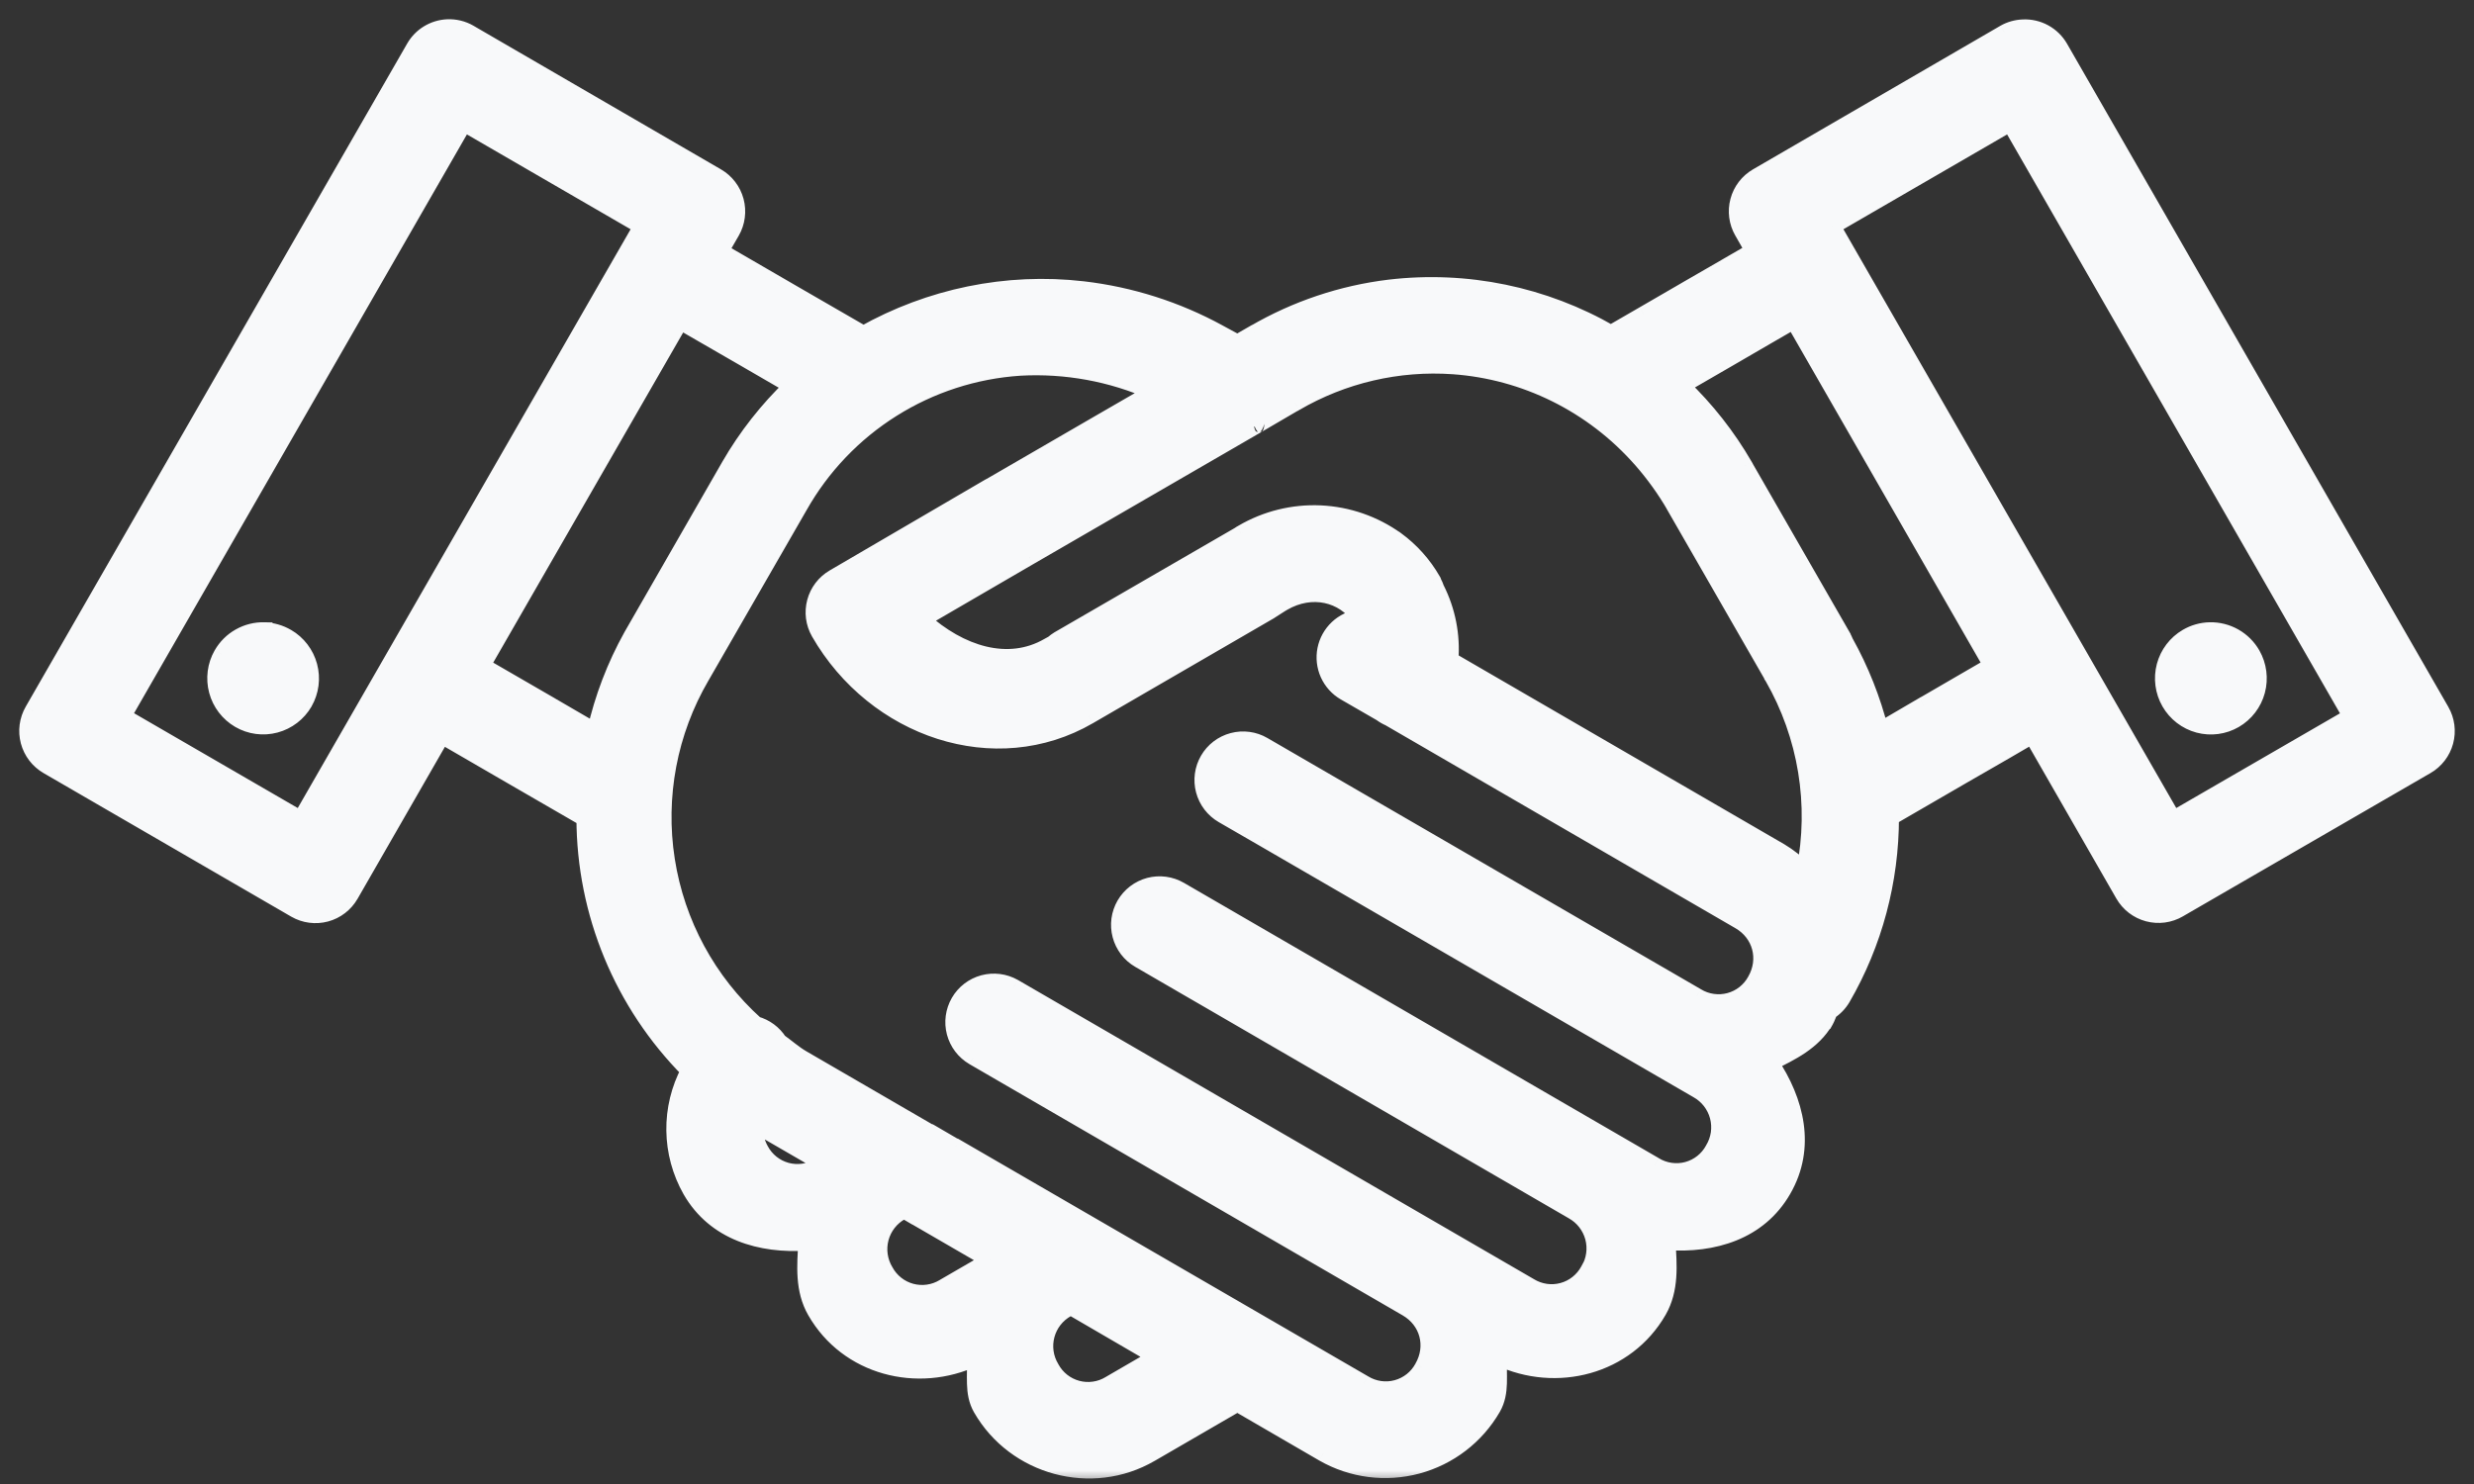
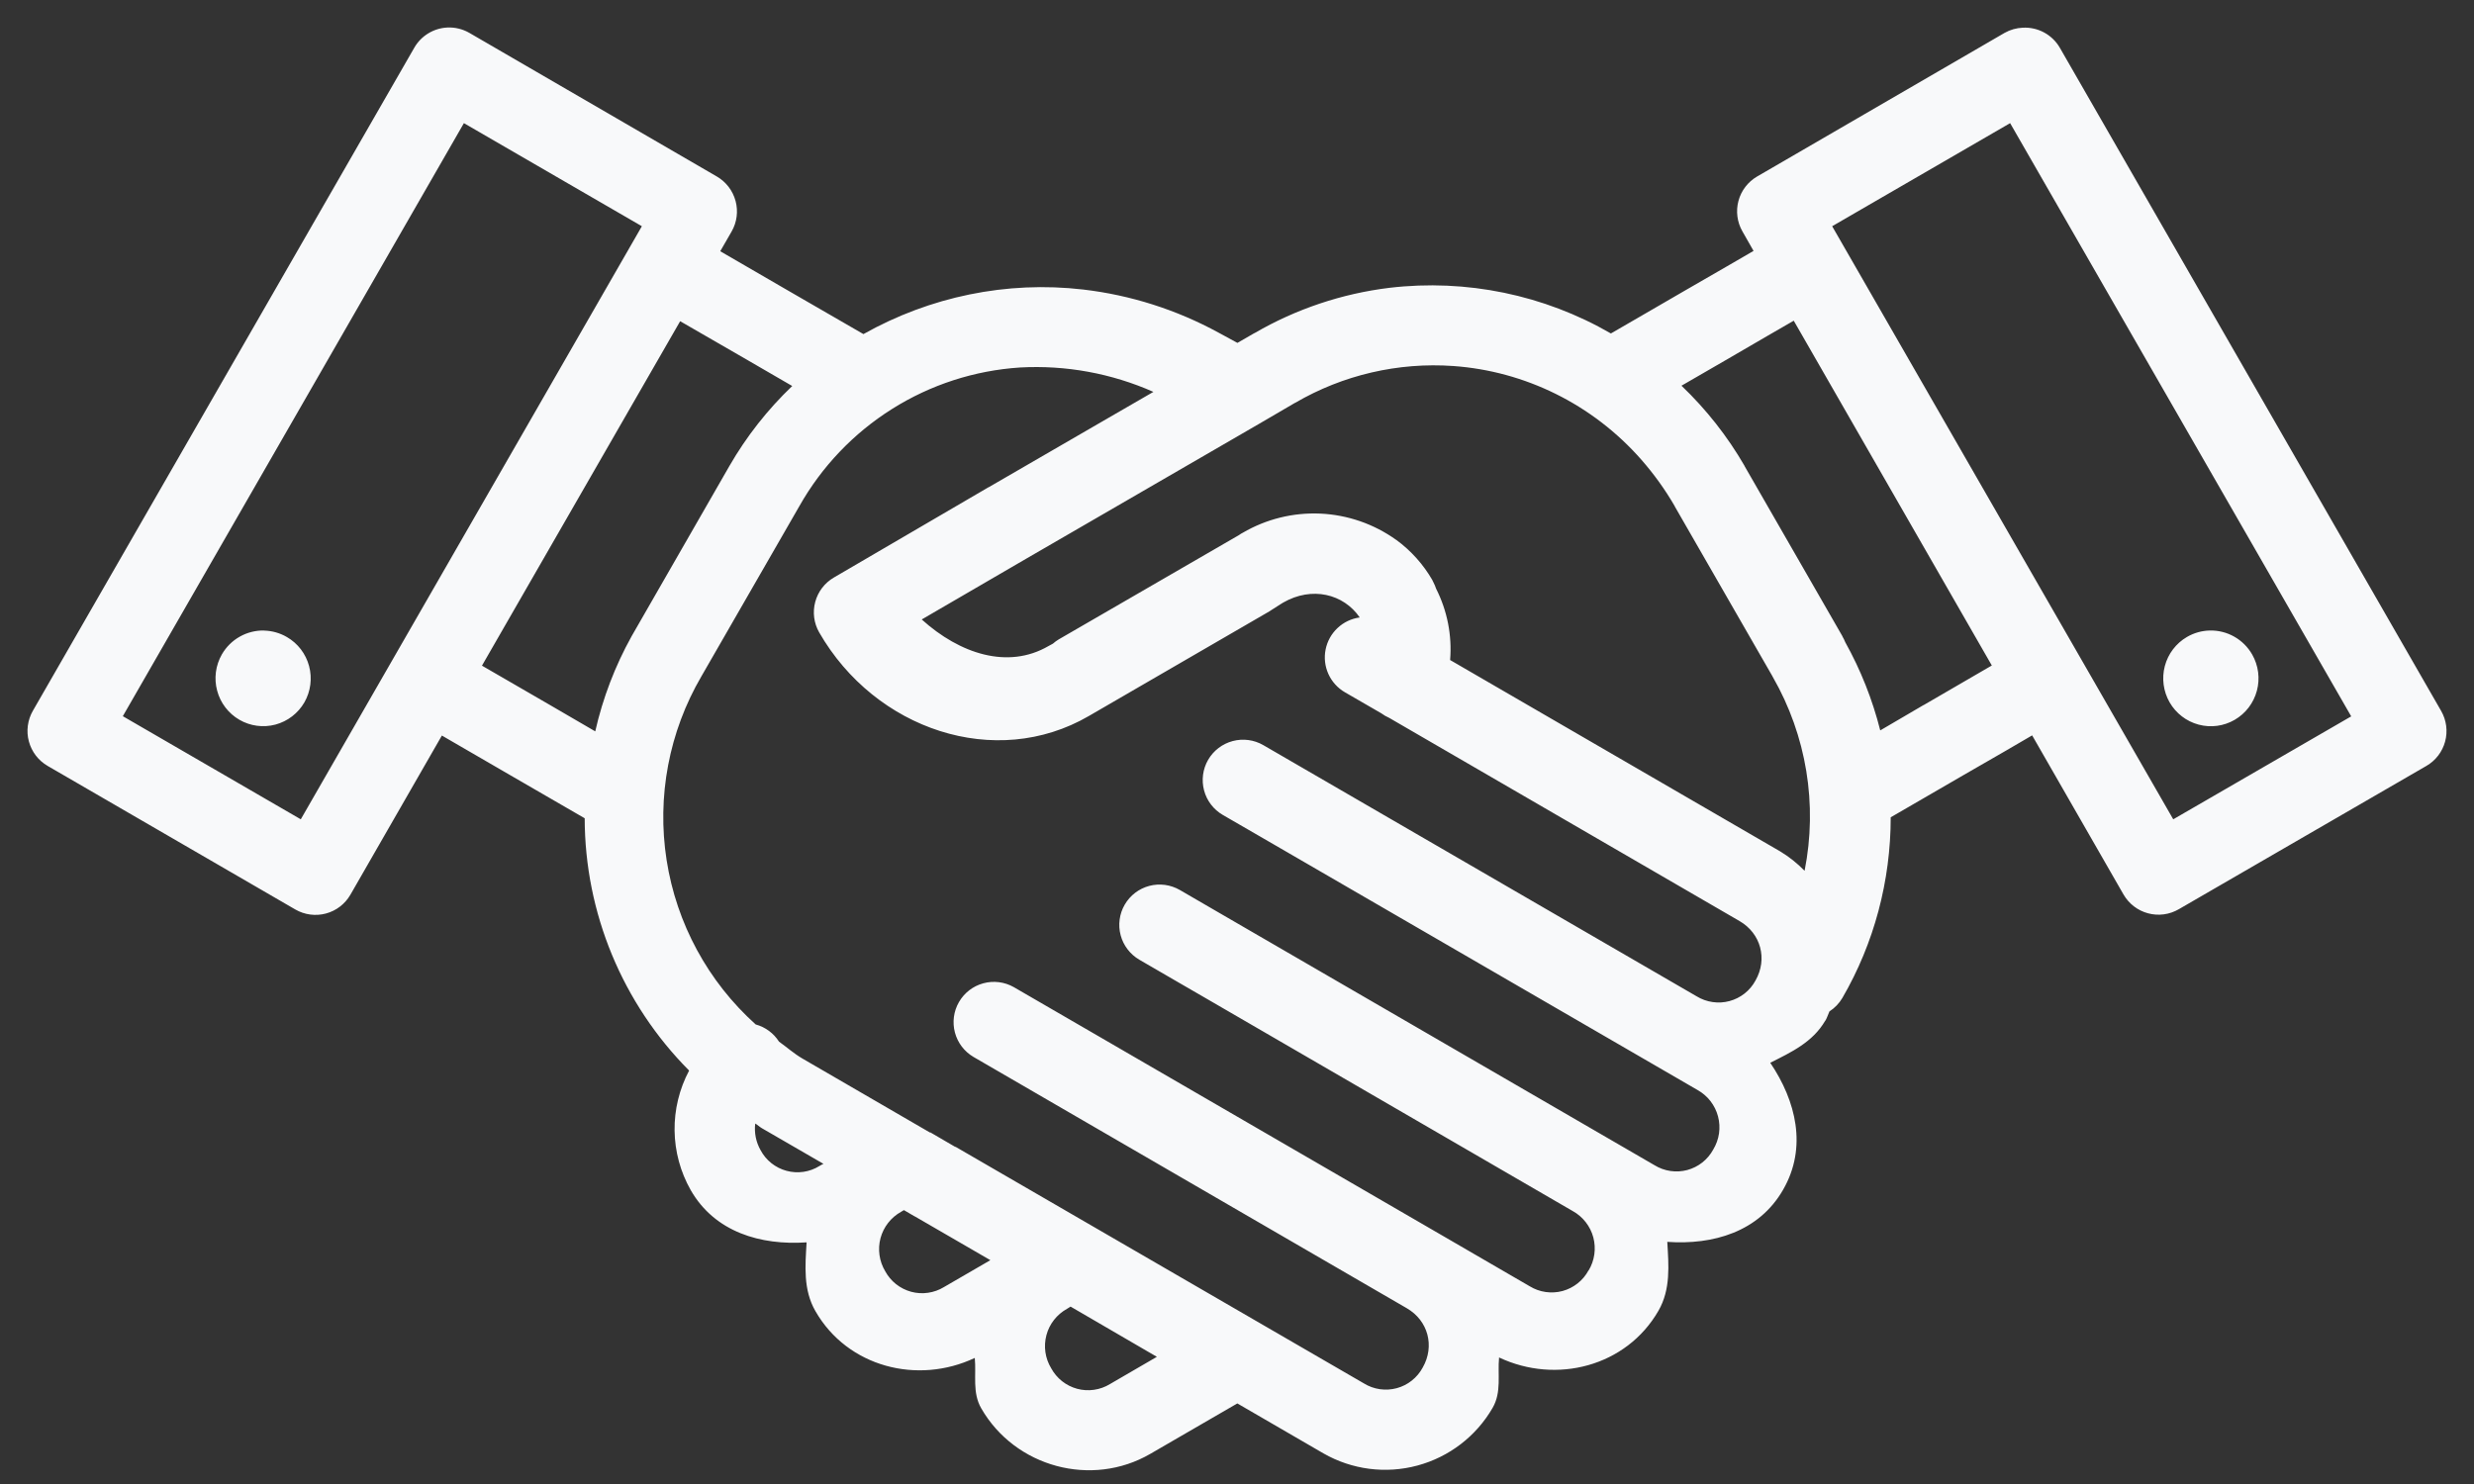
<svg xmlns="http://www.w3.org/2000/svg" width="90" height="54" viewBox="0 0 90 54" fill="none">
  <rect x="0" y="0" width="90" height="54" fill="#333333" stroke="none" />
  <mask id="path-1-outside-1_15_468" maskUnits="userSpaceOnUse" x="0" y="0" width="90" height="54" fill="black">
    <rect fill="white" width="90" height="54" />
    <path d="M16.269 1.002C16.024 1.014 15.786 1.088 15.577 1.216C15.368 1.344 15.194 1.522 15.072 1.735L1.197 25.862C1.101 26.029 1.038 26.213 1.013 26.405C0.987 26.596 1 26.791 1.05 26.977C1.1 27.164 1.186 27.339 1.303 27.492C1.421 27.646 1.567 27.774 1.734 27.871L10.745 33.095C11.082 33.289 11.482 33.342 11.857 33.241C12.232 33.141 12.551 32.895 12.746 32.559L16.075 26.765L18.554 28.203L21.27 29.775C21.276 33.216 22.642 36.516 25.069 38.956C24.712 39.628 24.53 40.378 24.54 41.139C24.55 41.899 24.752 42.645 25.127 43.306C26.007 44.84 27.676 45.321 29.343 45.207C29.293 46.058 29.213 46.929 29.665 47.712C30.833 49.745 33.379 50.396 35.461 49.413C35.52 50.038 35.365 50.672 35.696 51.247C36.928 53.388 39.715 54.142 41.85 52.901L45.012 51.068L48.145 52.886C49.182 53.48 50.411 53.639 51.564 53.328C52.718 53.017 53.701 52.263 54.299 51.229C54.631 50.654 54.475 50.02 54.534 49.396C56.617 50.378 59.163 49.727 60.333 47.694C60.782 46.911 60.703 46.04 60.653 45.189C62.319 45.307 63.988 44.826 64.868 43.289C65.754 41.752 65.337 40.062 64.399 38.672C65.158 38.29 65.947 37.923 66.399 37.14C66.401 37.14 66.403 37.14 66.405 37.14C66.467 37.032 66.502 36.914 66.552 36.803C66.744 36.679 66.905 36.513 67.021 36.316C68.18 34.321 68.781 32.048 68.781 29.74L69.94 29.068L71.442 28.197L72.94 27.334L73.926 26.759L77.249 32.547C77.346 32.715 77.474 32.862 77.628 32.98C77.781 33.098 77.957 33.184 78.144 33.234C78.331 33.284 78.526 33.297 78.718 33.271C78.91 33.245 79.095 33.181 79.262 33.084L88.267 27.871C88.603 27.677 88.848 27.358 88.949 26.984C89.05 26.609 88.999 26.21 88.807 25.873L74.935 1.741C74.8 1.506 74.603 1.314 74.365 1.184C74.128 1.055 73.859 0.994 73.589 1.008C73.356 1.017 73.129 1.081 72.926 1.195L63.92 6.423C63.586 6.618 63.342 6.937 63.242 7.311C63.142 7.686 63.194 8.084 63.387 8.42L63.791 9.13L62.8 9.705L61.301 10.57L59.799 11.441L58.602 12.134C56.167 10.726 53.341 10.144 50.547 10.473C48.816 10.684 47.145 11.245 45.637 12.122C45.635 12.122 45.633 12.122 45.631 12.122L45.015 12.477L44.329 12.104C42.802 11.27 41.129 10.737 39.401 10.535C36.617 10.212 33.825 10.799 31.41 12.157L28.694 10.588L26.201 9.142L26.614 8.426C26.808 8.089 26.86 7.689 26.759 7.314C26.658 6.938 26.413 6.618 26.078 6.423L17.072 1.195C16.828 1.055 16.549 0.988 16.269 1.002ZM16.876 4.481L23.35 8.232L10.942 29.813L4.468 26.061L16.876 4.481ZM73.125 4.481L85.533 26.067L79.059 29.813L66.651 8.232L73.125 4.481ZM65.252 11.667L72.459 24.216L71.474 24.788L69.975 25.659C69.973 25.659 69.971 25.659 69.969 25.659L68.467 26.539L68.4 26.577C68.117 25.457 67.689 24.378 67.127 23.368C67.098 23.295 67.064 23.225 67.024 23.157V23.151L63.466 16.962V16.956C62.843 15.878 62.069 14.895 61.169 14.035L61.272 13.976L62.773 13.108L64.272 12.236L65.252 11.67V11.667ZM24.743 11.688L27.222 13.119L28.82 14.046C27.924 14.902 27.154 15.882 26.535 16.956L22.977 23.151C22.374 24.236 21.928 25.402 21.654 26.613L20.026 25.665L17.533 24.222L24.743 11.688ZM52.874 13.319C55.455 13.504 57.931 14.697 59.72 16.739C60.163 17.247 60.571 17.807 60.923 18.417V18.423L64.481 24.612V24.618C64.485 24.624 64.489 24.63 64.493 24.636C65.717 26.769 66.128 29.274 65.648 31.687C65.382 31.413 65.081 31.174 64.754 30.977L52.753 24.017C52.826 23.121 52.649 22.222 52.243 21.421C52.217 21.342 52.185 21.265 52.146 21.192C52.14 21.18 52.135 21.168 52.129 21.157C52.123 21.145 52.117 21.133 52.111 21.122V21.116C51.779 20.538 51.329 20.036 50.791 19.643H50.788C49.982 19.066 49.025 18.735 48.035 18.689C47.044 18.644 46.062 18.887 45.206 19.388C45.186 19.398 45.166 19.409 45.147 19.42L45.068 19.473L38.515 23.266C38.44 23.311 38.369 23.363 38.304 23.421L38.142 23.509C36.667 24.366 34.919 23.794 33.531 22.541L37.438 20.268L41.501 17.915C41.514 17.908 41.527 17.9 41.539 17.892L41.551 17.886L45.804 15.422C45.803 15.422 45.805 15.422 45.804 15.422L47.11 14.659H47.115C48.856 13.643 50.863 13.176 52.874 13.319ZM37.107 13.372C38.772 13.28 40.434 13.585 41.959 14.26L40.081 15.346L35.966 17.73C35.964 17.73 35.962 17.73 35.96 17.73L30.334 21.016C30 21.211 29.756 21.53 29.657 21.903C29.556 22.277 29.608 22.675 29.8 23.011C31.836 26.554 36.215 28.026 39.609 26.055L46.18 22.245C46.2 22.233 46.219 22.22 46.238 22.207L46.582 21.987L46.678 21.928C47.726 21.324 48.878 21.611 49.465 22.468C49.162 22.509 48.879 22.643 48.657 22.853C48.434 23.062 48.282 23.336 48.223 23.636C48.163 23.936 48.199 24.247 48.325 24.526C48.451 24.804 48.661 25.037 48.925 25.19L50.245 25.953C50.336 26.02 50.435 26.078 50.539 26.123L63.281 33.515C64.058 33.964 64.308 34.899 63.862 35.679C63.763 35.862 63.629 36.022 63.466 36.151C63.303 36.279 63.116 36.373 62.916 36.427C62.716 36.481 62.507 36.493 62.302 36.463C62.097 36.434 61.9 36.363 61.723 36.255L47.459 27.985L45.957 27.114C45.62 26.919 45.219 26.866 44.843 26.966C44.467 27.066 44.146 27.311 43.95 27.648C43.755 27.985 43.702 28.386 43.802 28.762C43.902 29.138 44.147 29.459 44.484 29.654L45.986 30.523L60.251 38.792L61.753 39.663C61.935 39.765 62.096 39.902 62.224 40.067C62.352 40.233 62.446 40.422 62.499 40.624C62.552 40.826 62.564 41.037 62.535 41.243C62.505 41.45 62.433 41.649 62.325 41.828C62.227 42.01 62.092 42.17 61.93 42.299C61.767 42.427 61.58 42.521 61.38 42.575C61.18 42.628 60.972 42.64 60.767 42.61C60.562 42.58 60.365 42.508 60.189 42.4L58.687 41.529L44.423 33.257L42.921 32.385C42.754 32.289 42.57 32.226 42.379 32.2C42.188 32.175 41.994 32.187 41.808 32.236C41.622 32.286 41.447 32.371 41.294 32.488C41.141 32.605 41.013 32.751 40.916 32.918C40.819 33.084 40.756 33.268 40.731 33.459C40.705 33.65 40.717 33.844 40.767 34.031C40.816 34.217 40.902 34.391 41.019 34.544C41.136 34.697 41.282 34.826 41.448 34.923L42.95 35.794L43.821 36.298L57.215 44.069C57.397 44.17 57.557 44.307 57.685 44.471C57.814 44.636 57.908 44.824 57.962 45.026C58.015 45.227 58.028 45.437 57.999 45.644C57.97 45.85 57.9 46.049 57.793 46.228C57.791 46.228 57.789 46.228 57.787 46.228C57.689 46.41 57.555 46.571 57.392 46.699C57.23 46.828 57.044 46.922 56.844 46.977C56.644 47.031 56.435 47.043 56.23 47.014C56.025 46.985 55.828 46.914 55.651 46.806L52.648 45.063L39.888 37.663L36.881 35.92C36.544 35.729 36.146 35.678 35.772 35.78C35.398 35.881 35.08 36.126 34.886 36.462C34.692 36.797 34.639 37.196 34.738 37.57C34.837 37.944 35.08 38.264 35.414 38.46L51.175 47.603C51.953 48.052 52.202 48.982 51.756 49.762C51.658 49.945 51.524 50.106 51.361 50.235C51.199 50.364 51.012 50.459 50.811 50.513C50.611 50.567 50.402 50.579 50.197 50.55C49.991 50.52 49.794 50.449 49.618 50.34L34.763 41.731C34.757 41.731 34.752 41.731 34.746 41.731L33.851 41.209C33.843 41.209 33.835 41.209 33.828 41.209L29.187 38.516C28.879 38.337 28.624 38.105 28.339 37.903C28.144 37.597 27.842 37.374 27.491 37.278C25.755 35.717 24.61 33.604 24.25 31.297C23.89 28.989 24.337 26.628 25.515 24.612L29.078 18.42C29.892 16.978 31.052 15.761 32.454 14.88C33.855 13.998 35.455 13.48 37.107 13.372ZM9.613 22.943C9.302 22.936 8.994 23.013 8.723 23.166C8.451 23.319 8.226 23.543 8.07 23.814C7.842 24.214 7.78 24.689 7.9 25.134C8.019 25.58 8.309 25.959 8.707 26.19C9.104 26.421 9.577 26.484 10.021 26.366C10.464 26.247 10.843 25.956 11.074 25.557C11.302 25.157 11.363 24.682 11.244 24.236C11.125 23.791 10.835 23.411 10.437 23.181C10.186 23.034 9.903 22.954 9.613 22.946V22.943ZM80.388 22.943C80.096 22.95 79.811 23.03 79.558 23.178C79.161 23.409 78.871 23.79 78.753 24.236C78.635 24.682 78.698 25.157 78.927 25.557C79.157 25.956 79.536 26.248 79.98 26.367C80.424 26.487 80.897 26.424 81.294 26.193C81.692 25.962 81.982 25.583 82.101 25.137C82.221 24.692 82.159 24.217 81.931 23.817C81.776 23.546 81.551 23.321 81.279 23.167C81.007 23.013 80.7 22.936 80.388 22.943ZM27.474 40.883C27.562 40.933 27.629 41.004 27.715 41.053L29.956 42.35C29.905 42.373 29.856 42.4 29.809 42.429C29.632 42.539 29.435 42.611 29.229 42.641C29.023 42.671 28.814 42.658 28.613 42.604C28.412 42.55 28.225 42.455 28.062 42.326C27.899 42.196 27.765 42.035 27.668 41.851C27.501 41.558 27.433 41.218 27.474 40.883ZM32.883 44.034L33.273 44.262H33.279L36.028 45.855L34.338 46.835C34.161 46.943 33.964 47.013 33.759 47.042C33.554 47.072 33.346 47.059 33.146 47.005C32.946 46.95 32.76 46.856 32.597 46.728C32.435 46.599 32.301 46.439 32.202 46.257C32.095 46.078 32.024 45.879 31.995 45.673C31.966 45.466 31.978 45.255 32.032 45.053C32.086 44.852 32.18 44.663 32.309 44.498C32.437 44.334 32.598 44.197 32.78 44.095C32.815 44.076 32.85 44.056 32.883 44.034ZM38.946 47.545L42.085 49.372L40.378 50.364C40.201 50.472 40.004 50.543 39.798 50.572C39.593 50.602 39.384 50.589 39.184 50.535C38.984 50.481 38.797 50.386 38.635 50.258C38.472 50.129 38.338 49.968 38.239 49.786C38.131 49.608 38.06 49.409 38.03 49.203C38.001 48.996 38.013 48.786 38.067 48.584C38.12 48.382 38.214 48.194 38.343 48.029C38.471 47.865 38.632 47.728 38.814 47.627C38.86 47.602 38.904 47.575 38.946 47.545Z" />
  </mask>
  <path d="M16.269 1.002C16.024 1.014 15.786 1.088 15.577 1.216C15.368 1.344 15.194 1.522 15.072 1.735L1.197 25.862C1.101 26.029 1.038 26.213 1.013 26.405C0.987 26.596 1 26.791 1.05 26.977C1.1 27.164 1.186 27.339 1.303 27.492C1.421 27.646 1.567 27.774 1.734 27.871L10.745 33.095C11.082 33.289 11.482 33.342 11.857 33.241C12.232 33.141 12.551 32.895 12.746 32.559L16.075 26.765L18.554 28.203L21.27 29.775C21.276 33.216 22.642 36.516 25.069 38.956C24.712 39.628 24.53 40.378 24.54 41.139C24.55 41.899 24.752 42.645 25.127 43.306C26.007 44.84 27.676 45.321 29.343 45.207C29.293 46.058 29.213 46.929 29.665 47.712C30.833 49.745 33.379 50.396 35.461 49.413C35.52 50.038 35.365 50.672 35.696 51.247C36.928 53.388 39.715 54.142 41.85 52.901L45.012 51.068L48.145 52.886C49.182 53.48 50.411 53.639 51.564 53.328C52.718 53.017 53.701 52.263 54.299 51.229C54.631 50.654 54.475 50.02 54.534 49.396C56.617 50.378 59.163 49.727 60.333 47.694C60.782 46.911 60.703 46.04 60.653 45.189C62.319 45.307 63.988 44.826 64.868 43.289C65.754 41.752 65.337 40.062 64.399 38.672C65.158 38.29 65.947 37.923 66.399 37.14C66.401 37.14 66.403 37.14 66.405 37.14C66.467 37.032 66.502 36.914 66.552 36.803C66.744 36.679 66.905 36.513 67.021 36.316C68.18 34.321 68.781 32.048 68.781 29.74L69.94 29.068L71.442 28.197L72.94 27.334L73.926 26.759L77.249 32.547C77.346 32.715 77.474 32.862 77.628 32.98C77.781 33.098 77.957 33.184 78.144 33.234C78.331 33.284 78.526 33.297 78.718 33.271C78.91 33.245 79.095 33.181 79.262 33.084L88.267 27.871C88.603 27.677 88.848 27.358 88.949 26.984C89.05 26.609 88.999 26.21 88.807 25.873L74.935 1.741C74.8 1.506 74.603 1.314 74.365 1.184C74.128 1.055 73.859 0.994 73.589 1.008C73.356 1.017 73.129 1.081 72.926 1.195L63.92 6.423C63.586 6.618 63.342 6.937 63.242 7.311C63.142 7.686 63.194 8.084 63.387 8.42L63.791 9.13L62.8 9.705L61.301 10.57L59.799 11.441L58.602 12.134C56.167 10.726 53.341 10.144 50.547 10.473C48.816 10.684 47.145 11.245 45.637 12.122C45.635 12.122 45.633 12.122 45.631 12.122L45.015 12.477L44.329 12.104C42.802 11.27 41.129 10.737 39.401 10.535C36.617 10.212 33.825 10.799 31.41 12.157L28.694 10.588L26.201 9.142L26.614 8.426C26.808 8.089 26.86 7.689 26.759 7.314C26.658 6.938 26.413 6.618 26.078 6.423L17.072 1.195C16.828 1.055 16.549 0.988 16.269 1.002ZM16.876 4.481L23.35 8.232L10.942 29.813L4.468 26.061L16.876 4.481ZM73.125 4.481L85.533 26.067L79.059 29.813L66.651 8.232L73.125 4.481ZM65.252 11.667L72.459 24.216L71.474 24.788L69.975 25.659C69.973 25.659 69.971 25.659 69.969 25.659L68.467 26.539L68.4 26.577C68.117 25.457 67.689 24.378 67.127 23.368C67.098 23.295 67.064 23.225 67.024 23.157V23.151L63.466 16.962V16.956C62.843 15.878 62.069 14.895 61.169 14.035L61.272 13.976L62.773 13.108L64.272 12.236L65.252 11.67V11.667ZM24.743 11.688L27.222 13.119L28.82 14.046C27.924 14.902 27.154 15.882 26.535 16.956L22.977 23.151C22.374 24.236 21.928 25.402 21.654 26.613L20.026 25.665L17.533 24.222L24.743 11.688ZM52.874 13.319C55.455 13.504 57.931 14.697 59.72 16.739C60.163 17.247 60.571 17.807 60.923 18.417V18.423L64.481 24.612V24.618C64.485 24.624 64.489 24.63 64.493 24.636C65.717 26.769 66.128 29.274 65.648 31.687C65.382 31.413 65.081 31.174 64.754 30.977L52.753 24.017C52.826 23.121 52.649 22.222 52.243 21.421C52.217 21.342 52.185 21.265 52.146 21.192C52.14 21.18 52.135 21.168 52.129 21.157C52.123 21.145 52.117 21.133 52.111 21.122V21.116C51.779 20.538 51.329 20.036 50.791 19.643H50.788C49.982 19.066 49.025 18.735 48.035 18.689C47.044 18.644 46.062 18.887 45.206 19.388C45.186 19.398 45.166 19.409 45.147 19.42L45.068 19.473L38.515 23.266C38.44 23.311 38.369 23.363 38.304 23.421L38.142 23.509C36.667 24.366 34.919 23.794 33.531 22.541L37.438 20.268L41.501 17.915C41.514 17.908 41.527 17.9 41.539 17.892L41.551 17.886L45.804 15.422C45.803 15.422 45.805 15.422 45.804 15.422L47.11 14.659H47.115C48.856 13.643 50.863 13.176 52.874 13.319ZM37.107 13.372C38.772 13.28 40.434 13.585 41.959 14.26L40.081 15.346L35.966 17.73C35.964 17.73 35.962 17.73 35.96 17.73L30.334 21.016C30 21.211 29.756 21.53 29.657 21.903C29.556 22.277 29.608 22.675 29.8 23.011C31.836 26.554 36.215 28.026 39.609 26.055L46.18 22.245C46.2 22.233 46.219 22.22 46.238 22.207L46.582 21.987L46.678 21.928C47.726 21.324 48.878 21.611 49.465 22.468C49.162 22.509 48.879 22.643 48.657 22.853C48.434 23.062 48.282 23.336 48.223 23.636C48.163 23.936 48.199 24.247 48.325 24.526C48.451 24.804 48.661 25.037 48.925 25.19L50.245 25.953C50.336 26.02 50.435 26.078 50.539 26.123L63.281 33.515C64.058 33.964 64.308 34.899 63.862 35.679C63.763 35.862 63.629 36.022 63.466 36.151C63.303 36.279 63.116 36.373 62.916 36.427C62.716 36.481 62.507 36.493 62.302 36.463C62.097 36.434 61.9 36.363 61.723 36.255L47.459 27.985L45.957 27.114C45.62 26.919 45.219 26.866 44.843 26.966C44.467 27.066 44.146 27.311 43.95 27.648C43.755 27.985 43.702 28.386 43.802 28.762C43.902 29.138 44.147 29.459 44.484 29.654L45.986 30.523L60.251 38.792L61.753 39.663C61.935 39.765 62.096 39.902 62.224 40.067C62.352 40.233 62.446 40.422 62.499 40.624C62.552 40.826 62.564 41.037 62.535 41.243C62.505 41.45 62.433 41.649 62.325 41.828C62.227 42.01 62.092 42.17 61.93 42.299C61.767 42.427 61.58 42.521 61.38 42.575C61.18 42.628 60.972 42.64 60.767 42.61C60.562 42.58 60.365 42.508 60.189 42.4L58.687 41.529L44.423 33.257L42.921 32.385C42.754 32.289 42.57 32.226 42.379 32.2C42.188 32.175 41.994 32.187 41.808 32.236C41.622 32.286 41.447 32.371 41.294 32.488C41.141 32.605 41.013 32.751 40.916 32.918C40.819 33.084 40.756 33.268 40.731 33.459C40.705 33.65 40.717 33.844 40.767 34.031C40.816 34.217 40.902 34.391 41.019 34.544C41.136 34.697 41.282 34.826 41.448 34.923L42.95 35.794L43.821 36.298L57.215 44.069C57.397 44.17 57.557 44.307 57.685 44.471C57.814 44.636 57.908 44.824 57.962 45.026C58.015 45.227 58.028 45.437 57.999 45.644C57.97 45.85 57.9 46.049 57.793 46.228C57.791 46.228 57.789 46.228 57.787 46.228C57.689 46.41 57.555 46.571 57.392 46.699C57.23 46.828 57.044 46.922 56.844 46.977C56.644 47.031 56.435 47.043 56.23 47.014C56.025 46.985 55.828 46.914 55.651 46.806L52.648 45.063L39.888 37.663L36.881 35.92C36.544 35.729 36.146 35.678 35.772 35.78C35.398 35.881 35.08 36.126 34.886 36.462C34.692 36.797 34.639 37.196 34.738 37.57C34.837 37.944 35.08 38.264 35.414 38.46L51.175 47.603C51.953 48.052 52.202 48.982 51.756 49.762C51.658 49.945 51.524 50.106 51.361 50.235C51.199 50.364 51.012 50.459 50.811 50.513C50.611 50.567 50.402 50.579 50.197 50.55C49.991 50.52 49.794 50.449 49.618 50.34L34.763 41.731C34.757 41.731 34.752 41.731 34.746 41.731L33.851 41.209C33.843 41.209 33.835 41.209 33.828 41.209L29.187 38.516C28.879 38.337 28.624 38.105 28.339 37.903C28.144 37.597 27.842 37.374 27.491 37.278C25.755 35.717 24.61 33.604 24.25 31.297C23.89 28.989 24.337 26.628 25.515 24.612L29.078 18.42C29.892 16.978 31.052 15.761 32.454 14.88C33.855 13.998 35.455 13.48 37.107 13.372ZM9.613 22.943C9.302 22.936 8.994 23.013 8.723 23.166C8.451 23.319 8.226 23.543 8.07 23.814C7.842 24.214 7.78 24.689 7.9 25.134C8.019 25.58 8.309 25.959 8.707 26.19C9.104 26.421 9.577 26.484 10.021 26.366C10.464 26.247 10.843 25.956 11.074 25.557C11.302 25.157 11.363 24.682 11.244 24.236C11.125 23.791 10.835 23.411 10.437 23.181C10.186 23.034 9.903 22.954 9.613 22.946V22.943ZM80.388 22.943C80.096 22.95 79.811 23.03 79.558 23.178C79.161 23.409 78.871 23.79 78.753 24.236C78.635 24.682 78.698 25.157 78.927 25.557C79.157 25.956 79.536 26.248 79.98 26.367C80.424 26.487 80.897 26.424 81.294 26.193C81.692 25.962 81.982 25.583 82.101 25.137C82.221 24.692 82.159 24.217 81.931 23.817C81.776 23.546 81.551 23.321 81.279 23.167C81.007 23.013 80.7 22.936 80.388 22.943ZM27.474 40.883C27.562 40.933 27.629 41.004 27.715 41.053L29.956 42.35C29.905 42.373 29.856 42.4 29.809 42.429C29.632 42.539 29.435 42.611 29.229 42.641C29.023 42.671 28.814 42.658 28.613 42.604C28.412 42.55 28.225 42.455 28.062 42.326C27.899 42.196 27.765 42.035 27.668 41.851C27.501 41.558 27.433 41.218 27.474 40.883ZM32.883 44.034L33.273 44.262H33.279L36.028 45.855L34.338 46.835C34.161 46.943 33.964 47.013 33.759 47.042C33.554 47.072 33.346 47.059 33.146 47.005C32.946 46.95 32.76 46.856 32.597 46.728C32.435 46.599 32.301 46.439 32.202 46.257C32.095 46.078 32.024 45.879 31.995 45.673C31.966 45.466 31.978 45.255 32.032 45.053C32.086 44.852 32.18 44.663 32.309 44.498C32.437 44.334 32.598 44.197 32.78 44.095C32.815 44.076 32.85 44.056 32.883 44.034ZM38.946 47.545L42.085 49.372L40.378 50.364C40.201 50.472 40.004 50.543 39.798 50.572C39.593 50.602 39.384 50.589 39.184 50.535C38.984 50.481 38.797 50.386 38.635 50.258C38.472 50.129 38.338 49.968 38.239 49.786C38.131 49.608 38.06 49.409 38.03 49.203C38.001 48.996 38.013 48.786 38.067 48.584C38.12 48.382 38.214 48.194 38.343 48.029C38.471 47.865 38.632 47.728 38.814 47.627C38.86 47.602 38.904 47.575 38.946 47.545Z" fill="#F8F9FA" />
-   <path d="M16.269 1.002L16.254 0.702L16.254 0.702L16.269 1.002ZM15.072 1.735L15.332 1.885L15.332 1.885L15.072 1.735ZM1.197 25.862L1.457 26.012L1.457 26.011L1.197 25.862ZM1.734 27.871L1.884 27.611L1.884 27.611L1.734 27.871ZM10.745 33.095L10.595 33.355L10.595 33.355L10.745 33.095ZM12.746 32.559L13.005 32.709L13.006 32.708L12.746 32.559ZM16.075 26.765L16.226 26.506L15.965 26.355L15.815 26.616L16.075 26.765ZM18.554 28.203L18.403 28.462L18.403 28.462L18.554 28.203ZM21.27 29.775L21.57 29.774L21.57 29.602L21.42 29.515L21.27 29.775ZM25.069 38.956L25.334 39.097L25.437 38.901L25.281 38.745L25.069 38.956ZM25.127 43.306L24.866 43.454L24.867 43.456L25.127 43.306ZM29.343 45.207L29.642 45.224L29.662 44.884L29.322 44.908L29.343 45.207ZM29.665 47.712L29.925 47.563L29.925 47.562L29.665 47.712ZM35.461 49.413L35.76 49.385L35.72 48.96L35.333 49.142L35.461 49.413ZM35.696 51.247L35.956 51.097L35.956 51.097L35.696 51.247ZM41.85 52.901L41.7 52.642L41.699 52.642L41.85 52.901ZM45.012 51.068L45.163 50.808L45.012 50.721L44.862 50.808L45.012 51.068ZM48.145 52.886L47.994 53.146L47.996 53.147L48.145 52.886ZM54.299 51.229L54.559 51.379L54.559 51.379L54.299 51.229ZM54.534 49.396L54.662 49.124L54.275 48.942L54.235 49.368L54.534 49.396ZM60.333 47.694L60.593 47.844L60.593 47.844L60.333 47.694ZM60.653 45.189L60.674 44.89L60.333 44.866L60.353 45.207L60.653 45.189ZM64.868 43.289L64.608 43.139L64.608 43.139L64.868 43.289ZM64.399 38.672L64.264 38.403L63.959 38.556L64.15 38.839L64.399 38.672ZM66.399 37.14L66.4 36.84L66.226 36.84L66.139 36.99L66.399 37.14ZM66.405 37.14L66.406 37.44L66.58 37.44L66.666 37.288L66.405 37.14ZM66.552 36.803L66.389 36.551L66.314 36.599L66.278 36.681L66.552 36.803ZM67.021 36.316L67.279 36.469L67.28 36.467L67.021 36.316ZM68.781 29.74L68.63 29.48L68.481 29.567V29.74H68.781ZM69.94 29.068L70.09 29.327L70.09 29.327L69.94 29.068ZM71.442 28.197L71.292 27.937L71.291 27.937L71.442 28.197ZM72.94 27.334L73.09 27.594L73.092 27.593L72.94 27.334ZM73.926 26.759L74.186 26.61L74.036 26.348L73.775 26.5L73.926 26.759ZM77.249 32.547L77.51 32.398L77.51 32.397L77.249 32.547ZM79.262 33.084L79.112 32.824L79.11 32.825L79.262 33.084ZM88.267 27.871L88.117 27.611L88.117 27.611L88.267 27.871ZM88.807 25.873L89.067 25.725L89.067 25.724L88.807 25.873ZM74.935 1.741L75.195 1.591L75.195 1.591L74.935 1.741ZM73.589 1.008L73.6 1.307L73.604 1.307L73.589 1.008ZM72.926 1.195L72.778 0.934L72.775 0.936L72.926 1.195ZM63.92 6.423L63.77 6.163L63.77 6.163L63.92 6.423ZM63.387 8.42L63.647 8.272L63.647 8.271L63.387 8.42ZM63.791 9.13L63.942 9.39L64.2 9.24L64.052 8.981L63.791 9.13ZM62.8 9.705L62.95 9.965L62.95 9.964L62.8 9.705ZM61.301 10.57L61.151 10.31L61.151 10.311L61.301 10.57ZM59.799 11.441L59.949 11.701L59.95 11.701L59.799 11.441ZM58.602 12.134L58.452 12.393L58.602 12.48L58.753 12.393L58.602 12.134ZM50.547 10.473L50.512 10.176L50.511 10.176L50.547 10.473ZM45.637 12.122L45.636 12.422L45.718 12.422L45.788 12.381L45.637 12.122ZM45.631 12.122L45.631 11.822L45.551 11.822L45.481 11.862L45.631 12.122ZM45.015 12.477L44.872 12.741L45.02 12.821L45.165 12.737L45.015 12.477ZM44.329 12.104L44.185 12.368L44.186 12.368L44.329 12.104ZM39.401 10.535L39.436 10.237L39.435 10.237L39.401 10.535ZM31.41 12.157L31.26 12.417L31.409 12.503L31.558 12.419L31.41 12.157ZM28.694 10.588L28.544 10.847L28.544 10.848L28.694 10.588ZM26.201 9.142L25.941 8.992L25.791 9.251L26.05 9.401L26.201 9.142ZM26.614 8.426L26.874 8.576L26.875 8.575L26.614 8.426ZM26.078 6.423L26.228 6.163L26.228 6.163L26.078 6.423ZM17.072 1.195L17.223 0.936L17.222 0.935L17.072 1.195ZM16.876 4.481L17.026 4.221L16.766 4.07L16.616 4.331L16.876 4.481ZM23.35 8.232L23.61 8.382L23.759 8.123L23.5 7.973L23.35 8.232ZM10.942 29.813L10.791 30.073L11.052 30.223L11.202 29.962L10.942 29.813ZM4.468 26.061L4.208 25.912L4.059 26.171L4.317 26.321L4.468 26.061ZM73.125 4.481L73.385 4.331L73.235 4.07L72.975 4.221L73.125 4.481ZM85.533 26.067L85.683 26.327L85.942 26.177L85.793 25.918L85.533 26.067ZM79.059 29.813L78.799 29.962L78.949 30.223L79.21 30.073L79.059 29.813ZM66.651 8.232L66.501 7.973L66.242 8.123L66.391 8.382L66.651 8.232ZM65.252 11.667L65.512 11.518L64.952 10.543V11.667H65.252ZM72.459 24.216L72.61 24.476L72.868 24.326L72.719 24.067L72.459 24.216ZM71.474 24.788L71.323 24.529L71.323 24.529L71.474 24.788ZM69.975 25.659L69.974 25.959L70.055 25.959L70.126 25.919L69.975 25.659ZM69.969 25.659L69.968 25.359L69.887 25.36L69.817 25.401L69.969 25.659ZM68.467 26.539L68.615 26.8L68.619 26.798L68.467 26.539ZM68.4 26.577L68.109 26.651L68.205 27.032L68.547 26.839L68.4 26.577ZM67.127 23.368L66.847 23.477L66.855 23.497L66.865 23.514L67.127 23.368ZM67.024 23.157H66.724V23.239L66.766 23.309L67.024 23.157ZM67.024 23.151H67.324V23.071L67.284 23.002L67.024 23.151ZM63.466 16.962H63.166V17.042L63.206 17.111L63.466 16.962ZM63.466 16.956H63.766V16.876L63.725 16.806L63.466 16.956ZM61.169 14.035L61.02 13.774L60.671 13.974L60.962 14.251L61.169 14.035ZM61.272 13.976L61.42 14.236L61.422 14.236L61.272 13.976ZM62.773 13.108L62.924 13.367L62.924 13.367L62.773 13.108ZM64.272 12.236L64.122 11.977L64.122 11.977L64.272 12.236ZM65.252 11.67L65.402 11.93L65.552 11.843V11.67H65.252ZM24.743 11.688L24.893 11.428L24.633 11.278L24.483 11.538L24.743 11.688ZM27.222 13.119L27.372 12.86L27.372 12.86L27.222 13.119ZM28.82 14.046L29.027 14.263L29.317 13.987L28.971 13.787L28.82 14.046ZM26.535 16.956L26.275 16.806L26.275 16.807L26.535 16.956ZM22.977 23.151L22.717 23.002L22.715 23.006L22.977 23.151ZM21.654 26.613L21.503 26.872L21.857 27.078L21.947 26.679L21.654 26.613ZM20.026 25.665L20.177 25.406L20.177 25.405L20.026 25.665ZM17.533 24.222L17.273 24.072L17.124 24.332L17.383 24.482L17.533 24.222ZM52.874 13.319L52.895 13.02L52.895 13.02L52.874 13.319ZM59.72 16.739L59.946 16.542L59.946 16.541L59.72 16.739ZM60.923 18.417H61.223V18.337L61.182 18.267L60.923 18.417ZM60.923 18.423H60.623V18.503L60.663 18.572L60.923 18.423ZM64.481 24.612H64.781V24.532L64.741 24.463L64.481 24.612ZM64.481 24.618H64.181V24.708L64.23 24.783L64.481 24.618ZM64.493 24.636L64.753 24.486L64.747 24.477L64.741 24.467L64.493 24.636ZM65.648 31.687L65.433 31.896L65.831 32.307L65.942 31.746L65.648 31.687ZM64.754 30.977L64.908 30.72L64.904 30.718L64.754 30.977ZM52.753 24.017L52.454 23.992L52.439 24.181L52.603 24.276L52.753 24.017ZM52.243 21.421L51.958 21.514L51.965 21.536L51.975 21.556L52.243 21.421ZM52.146 21.192L51.876 21.323L51.881 21.332L52.146 21.192ZM52.129 21.157L51.858 21.287L51.862 21.294L52.129 21.157ZM52.111 21.122H51.811V21.194L51.844 21.259L52.111 21.122ZM52.111 21.116H52.411V21.035L52.371 20.966L52.111 21.116ZM50.791 19.643L50.968 19.401L50.889 19.343H50.791V19.643ZM50.788 19.643L50.613 19.887L50.692 19.943H50.788V19.643ZM45.206 19.388L45.344 19.654L45.351 19.651L45.358 19.647L45.206 19.388ZM45.147 19.42L44.997 19.161L44.989 19.165L44.981 19.171L45.147 19.42ZM45.068 19.473L45.218 19.733L45.227 19.728L45.234 19.723L45.068 19.473ZM38.515 23.266L38.365 23.006L38.359 23.009L38.515 23.266ZM38.304 23.421L38.447 23.685L38.477 23.668L38.502 23.646L38.304 23.421ZM38.142 23.509L37.999 23.246L37.992 23.25L38.142 23.509ZM33.531 22.541L33.38 22.282L33.025 22.488L33.33 22.764L33.531 22.541ZM37.438 20.268L37.288 20.008L37.288 20.009L37.438 20.268ZM41.501 17.915L41.651 18.175L41.654 18.173L41.501 17.915ZM41.539 17.892L41.405 17.624L41.391 17.631L41.378 17.639L41.539 17.892ZM41.551 17.886L41.685 18.154L41.693 18.15L41.701 18.146L41.551 17.886ZM47.11 14.659V14.359H47.028L46.958 14.4L47.11 14.659ZM47.115 14.659V14.959H47.197L47.267 14.918L47.115 14.659ZM37.107 13.372L37.09 13.072L37.087 13.072L37.107 13.372ZM41.959 14.26L42.109 14.52L42.619 14.225L42.08 13.986L41.959 14.26ZM40.081 15.346L39.931 15.086L39.931 15.086L40.081 15.346ZM35.966 17.73L35.965 18.03L36.046 18.031L36.116 17.99L35.966 17.73ZM35.96 17.73L35.959 17.43L35.879 17.431L35.809 17.471L35.96 17.73ZM30.334 21.016L30.485 21.275L30.485 21.275L30.334 21.016ZM29.8 23.011L29.54 23.159L29.54 23.16L29.8 23.011ZM39.609 26.055L39.459 25.796L39.458 25.796L39.609 26.055ZM46.18 22.245L46.33 22.505L46.337 22.5L46.18 22.245ZM46.238 22.207L46.076 21.954L46.069 21.959L46.238 22.207ZM46.582 21.987L46.426 21.73L46.42 21.734L46.582 21.987ZM46.678 21.928L46.528 21.668L46.523 21.672L46.678 21.928ZM49.465 22.468L49.505 22.765L49.988 22.7L49.713 22.298L49.465 22.468ZM48.925 25.19L48.775 25.45L48.775 25.45L48.925 25.19ZM50.245 25.953L50.425 25.712L50.411 25.702L50.395 25.693L50.245 25.953ZM50.539 26.123L50.689 25.863L50.674 25.855L50.658 25.848L50.539 26.123ZM63.281 33.515L63.13 33.774L63.131 33.775L63.281 33.515ZM63.862 35.679L63.601 35.531L63.598 35.537L63.862 35.679ZM61.723 36.255L61.88 35.999L61.874 35.995L61.723 36.255ZM47.459 27.985L47.308 28.245L47.308 28.245L47.459 27.985ZM45.957 27.114L46.107 26.855L46.107 26.855L45.957 27.114ZM44.484 29.654L44.334 29.914L44.334 29.914L44.484 29.654ZM45.986 30.523L46.137 30.263L46.136 30.263L45.986 30.523ZM60.251 38.792L60.401 38.532L60.401 38.532L60.251 38.792ZM61.753 39.663L61.602 39.922L61.607 39.925L61.753 39.663ZM62.325 41.828L62.068 41.672L62.064 41.679L62.061 41.685L62.325 41.828ZM60.189 42.4L60.347 42.144L60.34 42.14L60.189 42.4ZM58.687 41.529L58.838 41.269L58.838 41.269L58.687 41.529ZM44.423 33.257L44.272 33.516L44.272 33.516L44.423 33.257ZM42.921 32.385L42.77 32.645L42.77 32.645L42.921 32.385ZM41.448 34.923L41.298 35.182L41.298 35.182L41.448 34.923ZM42.95 35.794L42.8 36.053L42.8 36.054L42.95 35.794ZM43.821 36.298L43.972 36.039L43.972 36.039L43.821 36.298ZM57.215 44.069L57.064 44.328L57.069 44.331L57.215 44.069ZM57.793 46.228L57.792 46.528L57.962 46.528L58.05 46.382L57.793 46.228ZM57.787 46.228L57.786 45.928L57.607 45.928L57.523 46.086L57.787 46.228ZM55.651 46.806L55.808 46.55L55.802 46.546L55.651 46.806ZM52.648 45.063L52.798 44.804L52.798 44.804L52.648 45.063ZM39.888 37.663L40.038 37.403L40.038 37.403L39.888 37.663ZM36.881 35.92L37.032 35.66L37.029 35.659L36.881 35.92ZM35.414 38.46L35.263 38.719L35.264 38.72L35.414 38.46ZM51.175 47.603L51.025 47.863L51.025 47.863L51.175 47.603ZM51.756 49.762L51.495 49.614L51.492 49.621L51.756 49.762ZM49.618 50.34L49.775 50.085L49.768 50.081L49.618 50.34ZM34.763 41.731L34.914 41.471L34.845 41.431L34.765 41.431L34.763 41.731ZM34.746 41.731L34.594 41.99L34.665 42.032L34.747 42.031L34.746 41.731ZM33.851 41.209L34.002 40.95L33.933 40.91L33.853 40.909L33.851 41.209ZM33.828 41.209L33.677 41.468L33.748 41.51L33.83 41.509L33.828 41.209ZM29.187 38.516L29.036 38.776L29.036 38.776L29.187 38.516ZM28.339 37.903L28.086 38.065L28.118 38.114L28.165 38.148L28.339 37.903ZM27.491 37.278L27.291 37.501L27.344 37.549L27.412 37.568L27.491 37.278ZM25.515 24.612L25.773 24.763L25.774 24.762L25.515 24.612ZM29.078 18.42L29.338 18.57L29.34 18.567L29.078 18.42ZM9.613 22.943H9.913V22.65L9.62 22.643L9.613 22.943ZM8.07 23.814L7.81 23.665L7.809 23.666L8.07 23.814ZM8.707 26.19L8.857 25.931L8.857 25.931L8.707 26.19ZM11.074 25.557L11.334 25.707L11.334 25.705L11.074 25.557ZM10.437 23.181L10.286 23.44L10.287 23.44L10.437 23.181ZM9.613 22.946H9.313V23.238L9.605 23.246L9.613 22.946ZM80.388 22.943L80.395 23.243L80.395 23.243L80.388 22.943ZM79.558 23.178L79.407 22.919L79.407 22.919L79.558 23.178ZM78.927 25.557L78.667 25.706L78.667 25.706L78.927 25.557ZM81.294 26.193L81.445 26.453L81.445 26.453L81.294 26.193ZM81.931 23.817L82.192 23.668L82.192 23.668L81.931 23.817ZM27.474 40.883L27.622 40.622L27.231 40.401L27.176 40.847L27.474 40.883ZM27.715 41.053L27.563 41.312L27.564 41.313L27.715 41.053ZM29.956 42.35L30.083 42.622L30.603 42.378L30.106 42.09L29.956 42.35ZM29.809 42.429L29.651 42.174L29.651 42.174L29.809 42.429ZM27.668 41.851L27.932 41.71L27.928 41.703L27.668 41.851ZM32.883 44.034L33.035 43.775L32.874 43.681L32.718 43.783L32.883 44.034ZM33.273 44.262L33.121 44.521L33.192 44.562H33.273V44.262ZM33.279 44.262L33.429 44.003L33.36 43.962H33.279V44.262ZM36.028 45.855L36.178 46.115L36.626 45.855L36.178 45.596L36.028 45.855ZM34.338 46.835L34.187 46.575L34.182 46.579L34.338 46.835ZM32.202 46.257L32.467 46.114L32.459 46.102L32.202 46.257ZM32.78 44.095L32.637 43.832L32.635 43.833L32.78 44.095ZM38.946 47.545L39.097 47.286L38.931 47.189L38.774 47.299L38.946 47.545ZM42.085 49.372L42.236 49.632L42.682 49.373L42.236 49.113L42.085 49.372ZM40.378 50.364L40.227 50.104L40.221 50.108L40.378 50.364ZM38.239 49.786L38.503 49.644L38.5 49.637L38.496 49.63L38.239 49.786ZM38.814 47.627L38.669 47.364L38.669 47.364L38.814 47.627ZM16.254 0.702C15.959 0.717 15.672 0.806 15.42 0.96L15.734 1.471C15.9 1.37 16.089 1.311 16.284 1.301L16.254 0.702ZM15.42 0.96C15.168 1.114 14.959 1.329 14.812 1.586L15.332 1.885C15.429 1.715 15.567 1.573 15.734 1.471L15.42 0.96ZM14.812 1.586L0.937 25.712L1.457 26.011L15.332 1.885L14.812 1.586ZM0.937 25.712C0.821 25.913 0.746 26.135 0.715 26.366L1.31 26.444C1.33 26.292 1.38 26.145 1.457 26.012L0.937 25.712ZM0.715 26.366C0.685 26.596 0.7 26.83 0.76 27.055L1.34 26.9C1.3 26.751 1.29 26.596 1.31 26.444L0.715 26.366ZM0.76 27.055C0.82 27.279 0.924 27.49 1.065 27.675L1.541 27.31C1.448 27.188 1.379 27.049 1.34 26.9L0.76 27.055ZM1.065 27.675C1.206 27.859 1.383 28.014 1.584 28.131L1.884 27.611C1.751 27.535 1.635 27.432 1.541 27.31L1.065 27.675ZM1.584 28.131L10.595 33.355L10.896 32.836L1.884 27.611L1.584 28.131ZM10.595 33.355C11.001 33.589 11.482 33.652 11.934 33.531L11.779 32.952C11.481 33.032 11.163 32.99 10.895 32.835L10.595 33.355ZM11.934 33.531C12.386 33.41 12.771 33.114 13.005 32.709L12.486 32.408C12.331 32.676 12.077 32.871 11.779 32.952L11.934 33.531ZM13.006 32.708L16.335 26.915L15.815 26.616L12.486 32.409L13.006 32.708ZM15.925 27.025L18.403 28.462L18.704 27.943L16.226 26.506L15.925 27.025ZM18.403 28.462L21.12 30.034L21.42 29.515L18.704 27.943L18.403 28.462ZM20.97 29.775C20.977 33.296 22.373 36.672 24.856 39.168L25.281 38.745C22.91 36.361 21.576 33.137 21.57 29.774L20.97 29.775ZM24.804 38.815C24.423 39.531 24.229 40.332 24.24 41.143L24.84 41.135C24.831 40.425 25 39.724 25.334 39.097L24.804 38.815ZM24.24 41.143C24.251 41.953 24.466 42.748 24.866 43.454L25.388 43.158C25.038 42.541 24.85 41.844 24.84 41.135L24.24 41.143ZM24.867 43.456C25.827 45.129 27.636 45.625 29.363 45.506L29.322 44.908C27.716 45.018 26.188 44.552 25.387 43.157L24.867 43.456ZM29.043 45.189C28.995 46.014 28.9 46.986 29.405 47.862L29.925 47.562C29.527 46.872 29.591 46.101 29.642 45.224L29.043 45.189ZM29.405 47.861C30.658 50.044 33.38 50.727 35.589 49.685L35.333 49.142C33.377 50.065 31.007 49.446 29.925 47.563L29.405 47.861ZM35.163 49.441C35.176 49.582 35.177 49.726 35.176 49.88C35.175 50.03 35.171 50.196 35.177 50.358C35.187 50.688 35.235 51.047 35.436 51.397L35.956 51.097C35.826 50.871 35.785 50.627 35.776 50.339C35.772 50.193 35.775 50.047 35.776 49.885C35.777 49.727 35.776 49.557 35.76 49.385L35.163 49.441ZM35.436 51.396C36.75 53.681 39.721 54.485 42.001 53.16L41.699 52.642C39.709 53.798 37.106 53.095 35.956 51.097L35.436 51.396ZM42.001 53.161L45.163 51.327L44.862 50.808L41.7 52.642L42.001 53.161ZM44.862 51.327L47.994 53.146L48.296 52.627L45.163 50.808L44.862 51.327ZM47.996 53.147C49.101 53.78 50.412 53.949 51.642 53.618L51.486 53.038C50.41 53.328 49.262 53.18 48.294 52.626L47.996 53.147ZM51.642 53.618C52.872 53.286 53.921 52.482 54.559 51.379L54.039 51.079C53.481 52.044 52.563 52.748 51.486 53.038L51.642 53.618ZM54.559 51.379C54.761 51.029 54.808 50.67 54.819 50.341C54.824 50.179 54.82 50.013 54.819 49.863C54.818 49.708 54.819 49.564 54.833 49.424L54.235 49.368C54.219 49.54 54.218 49.709 54.219 49.867C54.22 50.03 54.224 50.175 54.219 50.322C54.21 50.609 54.169 50.854 54.039 51.079L54.559 51.379ZM54.406 49.667C56.615 50.71 59.337 50.026 60.593 47.844L60.073 47.545C58.988 49.429 56.618 50.047 54.662 49.124L54.406 49.667ZM60.593 47.844C61.095 46.968 61.001 45.997 60.952 45.172L60.353 45.207C60.405 46.084 60.468 46.855 60.073 47.545L60.593 47.844ZM60.632 45.489C62.359 45.61 64.168 45.114 65.128 43.438L64.608 43.139C63.807 44.537 62.279 45.003 60.674 44.89L60.632 45.489ZM65.128 43.438C66.093 41.763 65.62 39.945 64.647 38.504L64.15 38.839C65.054 40.179 65.414 41.74 64.608 43.139L65.128 43.438ZM64.533 38.94C65.27 38.569 66.154 38.166 66.659 37.29L66.139 36.99C65.741 37.681 65.046 38.011 64.264 38.403L64.533 38.94ZM66.398 37.44C66.401 37.44 66.403 37.44 66.406 37.44L66.404 36.84C66.403 36.84 66.401 36.84 66.4 36.84L66.398 37.44ZM66.666 37.288C66.707 37.216 66.737 37.144 66.761 37.084C66.788 37.018 66.804 36.974 66.826 36.925L66.278 36.681C66.25 36.743 66.223 36.814 66.204 36.861C66.183 36.915 66.165 36.956 66.144 36.992L66.666 37.288ZM66.714 37.055C66.945 36.907 67.139 36.706 67.279 36.469L66.763 36.163C66.67 36.32 66.542 36.452 66.389 36.551L66.714 37.055ZM67.28 36.467C68.466 34.425 69.081 32.1 69.081 29.74H68.481C68.481 31.996 67.893 34.217 66.762 36.165L67.28 36.467ZM68.931 29.999L70.09 29.327L69.789 28.808L68.63 29.48L68.931 29.999ZM70.09 29.327L71.592 28.456L71.291 27.937L69.789 28.808L70.09 29.327ZM71.591 28.457L73.09 27.594L72.791 27.074L71.292 27.937L71.591 28.457ZM73.092 27.593L74.077 27.018L73.775 26.5L72.789 27.075L73.092 27.593ZM73.666 26.909L76.989 32.696L77.51 32.397L74.186 26.61L73.666 26.909ZM76.989 32.696C77.105 32.898 77.26 33.076 77.445 33.218L77.811 32.742C77.689 32.648 77.586 32.531 77.51 32.398L76.989 32.696ZM77.445 33.218C77.63 33.36 77.841 33.464 78.067 33.524L78.221 32.944C78.072 32.905 77.933 32.836 77.811 32.742L77.445 33.218ZM78.067 33.524C78.292 33.584 78.527 33.599 78.758 33.568L78.678 32.973C78.525 32.994 78.37 32.984 78.221 32.944L78.067 33.524ZM78.758 33.568C78.989 33.537 79.212 33.46 79.413 33.343L79.11 32.825C78.977 32.902 78.83 32.953 78.678 32.973L78.758 33.568ZM79.412 33.343L88.417 28.131L88.117 27.611L79.112 32.824L79.412 33.343ZM88.417 28.131C88.822 27.897 89.117 27.513 89.239 27.062L88.66 26.905C88.579 27.203 88.384 27.457 88.117 27.611L88.417 28.131ZM89.239 27.062C89.361 26.611 89.299 26.13 89.067 25.725L88.546 26.022C88.699 26.29 88.74 26.608 88.66 26.905L89.239 27.062ZM89.067 25.724L75.195 1.591L74.675 1.891L88.547 26.023L89.067 25.724ZM75.195 1.591C75.033 1.309 74.795 1.077 74.509 0.921L74.222 1.448C74.411 1.551 74.568 1.704 74.675 1.891L75.195 1.591ZM74.509 0.921C74.223 0.765 73.899 0.691 73.573 0.708L73.604 1.307C73.819 1.296 74.033 1.345 74.222 1.448L74.509 0.921ZM73.577 0.708C73.297 0.719 73.023 0.796 72.778 0.934L73.073 1.457C73.234 1.366 73.415 1.315 73.6 1.307L73.577 0.708ZM72.775 0.936L63.77 6.163L64.071 6.682L73.076 1.455L72.775 0.936ZM63.77 6.163C63.366 6.398 63.072 6.783 62.952 7.234L63.532 7.389C63.611 7.091 63.805 6.837 64.071 6.682L63.77 6.163ZM62.952 7.234C62.831 7.685 62.894 8.165 63.126 8.57L63.647 8.271C63.493 8.004 63.452 7.686 63.532 7.389L62.952 7.234ZM63.126 8.569L63.531 9.279L64.052 8.981L63.647 8.272L63.126 8.569ZM63.641 8.871L62.649 9.445L62.95 9.964L63.942 9.39L63.641 8.871ZM62.65 9.445L61.151 10.31L61.451 10.83L62.95 9.965L62.65 9.445ZM61.151 10.311L59.649 11.182L59.95 11.701L61.452 10.83L61.151 10.311ZM59.649 11.182L58.452 11.874L58.753 12.393L59.949 11.701L59.649 11.182ZM58.752 11.874C56.261 10.434 53.37 9.838 50.512 10.176L50.583 10.771C53.312 10.449 56.073 11.018 58.452 12.393L58.752 11.874ZM50.511 10.176C48.739 10.391 47.029 10.965 45.486 11.863L45.788 12.381C47.261 11.525 48.892 10.977 50.584 10.771L50.511 10.176ZM45.638 11.822C45.635 11.822 45.633 11.822 45.631 11.822L45.632 12.422C45.633 12.422 45.635 12.422 45.636 12.422L45.638 11.822ZM45.481 11.862L44.865 12.217L45.165 12.737L45.781 12.382L45.481 11.862ZM45.158 12.213L44.472 11.841L44.186 12.368L44.872 12.741L45.158 12.213ZM44.473 11.841C42.912 10.988 41.202 10.444 39.436 10.237L39.366 10.833C41.056 11.031 42.692 11.552 44.185 12.368L44.473 11.841ZM39.435 10.237C36.587 9.907 33.731 10.507 31.263 11.896L31.558 12.419C33.918 11.091 36.647 10.518 39.366 10.833L39.435 10.237ZM31.561 11.898L28.844 10.328L28.544 10.848L31.26 12.417L31.561 11.898ZM28.845 10.328L26.351 8.882L26.05 9.401L28.544 10.847L28.845 10.328ZM26.461 9.292L26.874 8.576L26.355 8.276L25.941 8.992L26.461 9.292ZM26.875 8.575C27.107 8.17 27.17 7.688 27.049 7.236L26.469 7.391C26.549 7.69 26.508 8.009 26.354 8.277L26.875 8.575ZM27.049 7.236C26.928 6.784 26.633 6.398 26.228 6.163L25.927 6.682C26.194 6.837 26.389 7.092 26.469 7.391L27.049 7.236ZM26.228 6.163L17.223 0.936L16.922 1.455L25.927 6.682L26.228 6.163ZM17.222 0.935C16.928 0.766 16.592 0.685 16.254 0.702L16.284 1.301C16.507 1.29 16.729 1.344 16.923 1.455L17.222 0.935ZM16.725 4.74L23.199 8.492L23.5 7.973L17.026 4.221L16.725 4.74ZM23.09 8.083L10.682 29.663L11.202 29.962L23.61 8.382L23.09 8.083ZM11.092 29.553L4.618 25.802L4.317 26.321L10.791 30.073L11.092 29.553ZM4.728 26.211L17.136 4.63L16.616 4.331L4.208 25.912L4.728 26.211ZM72.865 4.63L85.273 26.216L85.793 25.918L73.385 4.331L72.865 4.63ZM85.383 25.807L78.909 29.553L79.21 30.073L85.683 26.327L85.383 25.807ZM79.319 29.663L66.912 8.083L66.391 8.382L78.799 29.962L79.319 29.663ZM66.802 8.492L73.276 4.74L72.975 4.221L66.501 7.973L66.802 8.492ZM64.992 11.817L72.199 24.366L72.719 24.067L65.512 11.518L64.992 11.817ZM72.309 23.957L71.323 24.529L71.624 25.048L72.61 24.476L72.309 23.957ZM71.323 24.529L69.824 25.4L70.126 25.919L71.624 25.047L71.323 24.529ZM69.975 25.359C69.973 25.359 69.971 25.359 69.968 25.359L69.97 25.959C69.971 25.959 69.973 25.959 69.974 25.959L69.975 25.359ZM69.817 25.401L68.315 26.28L68.619 26.798L70.121 25.918L69.817 25.401ZM68.32 26.278L68.252 26.316L68.547 26.839L68.615 26.8L68.32 26.278ZM68.691 26.504C68.402 25.358 67.964 24.255 67.389 23.222L66.865 23.514C67.414 24.501 67.833 25.555 68.109 26.651L68.691 26.504ZM67.406 23.259C67.372 23.171 67.33 23.086 67.282 23.005L66.766 23.309C66.797 23.363 66.824 23.419 66.847 23.477L67.406 23.259ZM67.324 23.157V23.151H66.724V23.157H67.324ZM67.284 23.002L63.726 16.812L63.206 17.111L66.764 23.301L67.284 23.002ZM63.766 16.962V16.956H63.166V16.962H63.766ZM63.725 16.806C63.088 15.704 62.297 14.697 61.376 13.818L60.962 14.251C61.841 15.092 62.597 16.053 63.206 17.106L63.725 16.806ZM61.318 14.295L61.42 14.236L61.123 13.715L61.02 13.774L61.318 14.295ZM61.422 14.236L62.924 13.367L62.623 12.848L61.121 13.716L61.422 14.236ZM62.924 13.367L64.423 12.496L64.122 11.977L62.623 12.848L62.924 13.367ZM64.423 12.496L65.402 11.93L65.102 11.411L64.122 11.977L64.423 12.496ZM65.552 11.67V11.667H64.952V11.67H65.552ZM24.593 11.948L27.072 13.379L27.372 12.86L24.893 11.428L24.593 11.948ZM27.071 13.379L28.67 14.306L28.971 13.787L27.372 12.86L27.071 13.379ZM28.613 13.829C27.696 14.705 26.909 15.708 26.275 16.806L26.795 17.106C27.4 16.057 28.152 15.1 29.027 14.263L28.613 13.829ZM26.275 16.807L22.717 23.002L23.237 23.301L26.795 17.106L26.275 16.807ZM22.715 23.006C22.098 24.115 21.642 25.308 21.362 26.546L21.947 26.679C22.215 25.496 22.65 24.357 23.239 23.297L22.715 23.006ZM21.805 26.353L20.177 25.406L19.875 25.924L21.503 26.872L21.805 26.353ZM20.177 25.405L17.683 23.962L17.383 24.482L19.876 25.925L20.177 25.405ZM17.793 24.372L25.003 11.838L24.483 11.538L17.273 24.072L17.793 24.372ZM52.852 13.618C55.355 13.797 57.758 14.955 59.494 16.937L59.946 16.541C58.104 14.44 55.554 13.21 52.895 13.02L52.852 13.618ZM59.494 16.936C59.925 17.43 60.321 17.975 60.663 18.567L61.182 18.267C60.82 17.639 60.401 17.063 59.946 16.542L59.494 16.936ZM60.623 18.417V18.423H61.223V18.417H60.623ZM60.663 18.572L64.221 24.762L64.741 24.463L61.183 18.273L60.663 18.572ZM64.181 24.612V24.618H64.781V24.612H64.181ZM64.23 24.783C64.235 24.79 64.239 24.797 64.244 24.804L64.741 24.467C64.738 24.463 64.735 24.458 64.731 24.453L64.23 24.783ZM64.232 24.785C65.421 26.856 65.819 29.287 65.354 31.629L65.942 31.746C66.436 29.262 66.013 26.683 64.753 24.486L64.232 24.785ZM65.864 31.479C65.579 31.185 65.258 30.93 64.908 30.72L64.599 31.235C64.905 31.418 65.185 31.64 65.433 31.896L65.864 31.479ZM64.904 30.718L52.904 23.757L52.603 24.276L64.603 31.237L64.904 30.718ZM53.052 24.041C53.13 23.09 52.942 22.136 52.511 21.285L51.975 21.556C52.357 22.309 52.523 23.152 52.454 23.992L53.052 24.041ZM52.528 21.328C52.497 21.233 52.458 21.14 52.411 21.052L51.881 21.332C51.911 21.39 51.937 21.451 51.958 21.514L52.528 21.328ZM52.416 21.061C52.409 21.047 52.402 21.033 52.395 21.019L51.862 21.294C51.867 21.304 51.871 21.313 51.876 21.322L52.416 21.061ZM52.399 21.026C52.392 21.012 52.385 20.998 52.377 20.984L51.844 21.259C51.849 21.268 51.854 21.278 51.858 21.287L52.399 21.026ZM52.411 21.122V21.116H51.811V21.122H52.411ZM52.371 20.966C52.018 20.352 51.54 19.819 50.968 19.401L50.614 19.885C51.118 20.254 51.539 20.724 51.851 21.265L52.371 20.966ZM50.791 19.343H50.788V19.943H50.791V19.343ZM50.963 19.399C50.109 18.788 49.097 18.438 48.048 18.39L48.021 18.989C48.954 19.032 49.854 19.344 50.613 19.887L50.963 19.399ZM48.048 18.39C47 18.342 45.96 18.599 45.054 19.129L45.358 19.647C46.163 19.175 47.088 18.946 48.021 18.989L48.048 18.39ZM45.067 19.122C45.044 19.134 45.02 19.147 44.997 19.161L45.298 19.68C45.313 19.671 45.329 19.662 45.344 19.654L45.067 19.122ZM44.981 19.171L44.902 19.223L45.234 19.723L45.314 19.67L44.981 19.171ZM44.918 19.213L38.365 23.006L38.665 23.525L45.218 19.733L44.918 19.213ZM38.359 23.009C38.269 23.064 38.184 23.127 38.105 23.197L38.502 23.646C38.555 23.6 38.611 23.558 38.67 23.522L38.359 23.009ZM38.16 23.158L37.999 23.246L38.286 23.773L38.447 23.685L38.16 23.158ZM37.992 23.25C36.681 24.011 35.076 23.532 33.732 22.319L33.33 22.764C34.761 24.056 36.653 24.721 38.293 23.769L37.992 23.25ZM33.682 22.8L37.589 20.527L37.288 20.009L33.38 22.282L33.682 22.8ZM37.589 20.527L41.651 18.175L41.351 17.656L37.288 20.008L37.589 20.527ZM41.654 18.173C41.67 18.164 41.685 18.155 41.7 18.145L41.378 17.639C41.368 17.645 41.358 17.651 41.348 17.657L41.654 18.173ZM41.673 18.16L41.685 18.154L41.417 17.618L41.405 17.624L41.673 18.16ZM41.701 18.146L45.955 15.682L45.654 15.162L41.401 17.626L41.701 18.146ZM45.804 15.722C45.804 15.722 45.804 15.722 45.804 15.722C45.804 15.722 45.804 15.722 45.803 15.722C45.803 15.722 45.803 15.722 45.802 15.722C45.802 15.722 45.802 15.722 45.801 15.722C45.801 15.722 45.8 15.722 45.798 15.722C45.798 15.722 45.796 15.722 45.793 15.722C45.791 15.722 45.786 15.722 45.783 15.721C45.776 15.721 45.726 15.712 45.686 15.698C45.505 15.402 45.748 15.127 45.773 15.124C45.779 15.123 45.788 15.123 45.79 15.122C45.792 15.122 45.794 15.122 45.795 15.122C45.796 15.122 45.797 15.122 45.798 15.122C45.8 15.122 45.801 15.122 45.801 15.122C45.802 15.122 45.802 15.122 45.803 15.122C45.803 15.122 45.803 15.122 45.803 15.122C45.804 15.122 45.805 15.122 45.804 15.122C45.804 15.122 45.804 15.122 45.805 15.122C45.805 15.122 45.806 15.122 45.806 15.122C45.806 15.122 45.807 15.122 45.807 15.122C45.807 15.122 45.809 15.122 45.811 15.122C45.811 15.122 45.812 15.122 45.813 15.122C45.814 15.122 45.816 15.122 45.818 15.122C45.821 15.123 45.83 15.123 45.836 15.124C45.861 15.127 46.103 15.402 45.923 15.698C45.882 15.712 45.833 15.721 45.825 15.721C45.822 15.722 45.817 15.722 45.816 15.722C45.813 15.722 45.811 15.722 45.81 15.722C45.809 15.722 45.807 15.722 45.807 15.722C45.807 15.722 45.806 15.722 45.806 15.722C45.806 15.722 45.805 15.722 45.805 15.722C45.805 15.722 45.805 15.722 45.805 15.722C45.804 15.722 45.804 15.722 45.805 15.722L45.804 15.122C45.804 15.122 45.804 15.122 45.803 15.122C45.803 15.122 45.803 15.122 45.803 15.122C45.803 15.122 45.803 15.122 45.802 15.122C45.802 15.122 45.801 15.122 45.801 15.122C45.8 15.122 45.799 15.122 45.798 15.122C45.797 15.122 45.795 15.122 45.792 15.122C45.791 15.122 45.786 15.123 45.783 15.123C45.775 15.123 45.726 15.132 45.685 15.146C45.505 15.442 45.747 15.717 45.772 15.72C45.778 15.721 45.787 15.722 45.79 15.722C45.791 15.722 45.794 15.722 45.795 15.722C45.796 15.722 45.797 15.722 45.797 15.722C45.799 15.722 45.801 15.722 45.801 15.722C45.801 15.722 45.802 15.722 45.802 15.722C45.802 15.722 45.803 15.722 45.803 15.722C45.803 15.722 45.803 15.722 45.803 15.722C45.803 15.722 45.804 15.722 45.804 15.722C45.804 15.722 45.804 15.722 45.804 15.722C45.804 15.722 45.804 15.722 45.804 15.722C45.804 15.722 45.804 15.722 45.805 15.722C45.805 15.722 45.805 15.722 45.805 15.722C45.805 15.722 45.805 15.722 45.805 15.722C45.805 15.722 45.805 15.722 45.806 15.722C45.806 15.722 45.806 15.722 45.807 15.722C45.807 15.722 45.807 15.722 45.808 15.722C45.808 15.722 45.809 15.722 45.811 15.722C45.812 15.722 45.813 15.722 45.814 15.722C45.815 15.722 45.817 15.722 45.819 15.722C45.821 15.722 45.83 15.721 45.836 15.72C45.861 15.717 46.104 15.442 45.923 15.146C45.883 15.132 45.834 15.123 45.826 15.123C45.823 15.123 45.818 15.122 45.816 15.122C45.813 15.122 45.811 15.122 45.811 15.122C45.809 15.122 45.808 15.122 45.808 15.122C45.807 15.122 45.807 15.122 45.807 15.122C45.806 15.122 45.806 15.122 45.806 15.122C45.805 15.122 45.805 15.122 45.805 15.122C45.805 15.122 45.805 15.122 45.805 15.122L45.804 15.722ZM45.956 15.681L47.261 14.918L46.958 14.4L45.653 15.163L45.956 15.681ZM47.11 14.959H47.115V14.359H47.11V14.959ZM47.267 14.918C48.955 13.933 50.902 13.48 52.852 13.618L52.895 13.02C50.824 12.873 48.757 13.354 46.964 14.4L47.267 14.918ZM37.123 13.671C38.741 13.582 40.356 13.878 41.837 14.535L42.08 13.986C40.513 13.291 38.803 12.978 37.09 13.072L37.123 13.671ZM41.809 14.001L39.931 15.086L40.231 15.605L42.109 14.52L41.809 14.001ZM39.931 15.086L35.816 17.471L36.116 17.99L40.232 15.605L39.931 15.086ZM35.967 17.43C35.964 17.43 35.962 17.43 35.959 17.43L35.961 18.03C35.962 18.03 35.964 18.03 35.965 18.03L35.967 17.43ZM35.809 17.471L30.183 20.757L30.485 21.275L36.111 17.99L35.809 17.471ZM30.183 20.757C29.78 20.992 29.487 21.376 29.367 21.826L29.946 21.981C30.026 21.684 30.22 21.43 30.485 21.275L30.183 20.757ZM29.367 21.826C29.246 22.276 29.308 22.755 29.54 23.159L30.061 22.862C29.908 22.595 29.867 22.278 29.946 21.981L29.367 21.826ZM29.54 23.16C31.645 26.824 36.2 28.382 39.76 26.315L39.458 25.796C36.231 27.671 32.027 26.284 30.06 22.861L29.54 23.16ZM39.76 26.315L46.33 22.504L46.029 21.985L39.459 25.796L39.76 26.315ZM46.337 22.5C46.361 22.485 46.385 22.47 46.408 22.454L46.069 21.959C46.054 21.97 46.038 21.98 46.022 21.99L46.337 22.5ZM46.4 22.459L46.743 22.239L46.42 21.734L46.077 21.954L46.4 22.459ZM46.737 22.243L46.834 22.185L46.523 21.672L46.426 21.73L46.737 22.243ZM46.828 22.188C47.748 21.657 48.724 21.918 49.218 22.637L49.713 22.298C49.032 21.305 47.703 20.99 46.529 21.668L46.828 22.188ZM49.425 22.171C49.06 22.22 48.719 22.382 48.451 22.634L48.862 23.071C49.039 22.905 49.264 22.798 49.505 22.765L49.425 22.171ZM48.451 22.634C48.183 22.887 48 23.216 47.928 23.578L48.517 23.694C48.564 23.456 48.685 23.238 48.862 23.071L48.451 22.634ZM47.928 23.578C47.857 23.939 47.9 24.314 48.051 24.649L48.598 24.402C48.498 24.18 48.47 23.933 48.517 23.694L47.928 23.578ZM48.051 24.649C48.203 24.985 48.456 25.265 48.775 25.45L49.076 24.93C48.865 24.808 48.699 24.624 48.598 24.402L48.051 24.649ZM48.775 25.45L50.095 26.212L50.395 25.693L49.075 24.93L48.775 25.45ZM50.066 26.193C50.175 26.275 50.294 26.343 50.419 26.398L50.658 25.848C50.575 25.812 50.497 25.766 50.425 25.712L50.066 26.193ZM50.388 26.382L63.13 33.774L63.431 33.255L50.689 25.863L50.388 26.382ZM63.131 33.775C63.764 34.14 63.966 34.893 63.601 35.531L64.122 35.828C64.649 34.906 64.353 33.787 63.431 33.255L63.131 33.775ZM63.598 35.537C63.519 35.683 63.41 35.812 63.28 35.915L63.652 36.386C63.846 36.232 64.008 36.04 64.126 35.822L63.598 35.537ZM63.28 35.915C63.149 36.018 62.999 36.094 62.838 36.137L62.994 36.717C63.234 36.652 63.457 36.54 63.652 36.386L63.28 35.915ZM62.838 36.137C62.678 36.18 62.51 36.19 62.345 36.166L62.259 36.76C62.505 36.796 62.755 36.781 62.994 36.717L62.838 36.137ZM62.345 36.166C62.18 36.143 62.022 36.086 61.88 35.999L61.567 36.51C61.778 36.64 62.014 36.725 62.259 36.76L62.345 36.166ZM61.874 35.995L47.609 27.726L47.308 28.245L61.573 36.514L61.874 35.995ZM47.609 27.726L46.107 26.855L45.806 27.374L47.308 28.245L47.609 27.726ZM46.107 26.855C45.702 26.619 45.219 26.555 44.766 26.676L44.92 27.256C45.22 27.176 45.538 27.218 45.806 27.374L46.107 26.855ZM44.766 26.676C44.313 26.796 43.926 27.092 43.691 27.498L44.21 27.799C44.365 27.53 44.621 27.335 44.92 27.256L44.766 26.676ZM43.691 27.498C43.456 27.903 43.391 28.386 43.512 28.839L44.092 28.685C44.012 28.385 44.055 28.067 44.21 27.799L43.691 27.498ZM43.512 28.839C43.633 29.292 43.928 29.679 44.334 29.914L44.635 29.395C44.367 29.24 44.171 28.984 44.092 28.685L43.512 28.839ZM44.334 29.914L45.836 30.782L46.136 30.263L44.634 29.395L44.334 29.914ZM45.836 30.782L60.1 39.051L60.401 38.532L46.137 30.263L45.836 30.782ZM60.1 39.051L61.602 39.922L61.903 39.404L60.401 38.532L60.1 39.051ZM61.607 39.925C61.754 40.007 61.883 40.118 61.987 40.251L62.461 39.883C62.308 39.686 62.117 39.522 61.899 39.401L61.607 39.925ZM61.987 40.251C62.09 40.385 62.166 40.537 62.209 40.7L62.789 40.547C62.725 40.306 62.614 40.08 62.461 39.883L61.987 40.251ZM62.209 40.7C62.252 40.864 62.262 41.034 62.238 41.201L62.831 41.286C62.867 41.04 62.853 40.788 62.789 40.547L62.209 40.7ZM62.238 41.201C62.213 41.367 62.156 41.528 62.068 41.672L62.581 41.983C62.711 41.77 62.796 41.533 62.831 41.286L62.238 41.201ZM62.061 41.685C61.982 41.832 61.874 41.96 61.744 42.063L62.116 42.534C62.31 42.38 62.471 42.188 62.589 41.97L62.061 41.685ZM61.744 42.063C61.613 42.166 61.463 42.242 61.303 42.285L61.458 42.864C61.697 42.8 61.921 42.688 62.116 42.534L61.744 42.063ZM61.303 42.285C61.142 42.328 60.975 42.337 60.81 42.313L60.723 42.907C60.968 42.943 61.219 42.928 61.458 42.864L61.303 42.285ZM60.81 42.313C60.646 42.289 60.488 42.232 60.347 42.145L60.032 42.655C60.243 42.785 60.478 42.871 60.723 42.907L60.81 42.313ZM60.34 42.14L58.838 41.269L58.537 41.788L60.039 42.659L60.34 42.14ZM58.838 41.269L44.573 32.997L44.272 33.516L58.537 41.788L58.838 41.269ZM44.573 32.997L43.071 32.126L42.77 32.645L44.272 33.516L44.573 32.997ZM43.071 32.126C42.871 32.01 42.649 31.934 42.419 31.903L42.339 32.498C42.491 32.518 42.638 32.568 42.77 32.645L43.071 32.126ZM42.419 31.903C42.189 31.872 41.955 31.887 41.731 31.946L41.885 32.526C42.033 32.487 42.188 32.477 42.339 32.498L42.419 31.903ZM41.731 31.946C41.507 32.006 41.297 32.109 41.112 32.25L41.476 32.727C41.598 32.634 41.737 32.566 41.885 32.526L41.731 31.946ZM41.112 32.25C40.928 32.391 40.773 32.567 40.656 32.767L41.175 33.068C41.252 32.936 41.355 32.82 41.476 32.727L41.112 32.25ZM40.656 32.767C40.54 32.968 40.464 33.19 40.433 33.419L41.028 33.499C41.048 33.347 41.098 33.201 41.175 33.068L40.656 32.767ZM40.433 33.419C40.403 33.65 40.417 33.883 40.477 34.108L41.057 33.954C41.017 33.806 41.008 33.651 41.028 33.499L40.433 33.419ZM40.477 34.108C40.536 34.332 40.64 34.542 40.78 34.727L41.257 34.362C41.164 34.24 41.096 34.102 41.057 33.954L40.477 34.108ZM40.78 34.727C40.921 34.911 41.097 35.066 41.298 35.182L41.599 34.663C41.466 34.586 41.35 34.484 41.257 34.362L40.78 34.727ZM41.298 35.182L42.8 36.053L43.101 35.534L41.599 34.663L41.298 35.182ZM42.8 36.054L43.671 36.558L43.972 36.039L43.1 35.534L42.8 36.054ZM43.671 36.558L57.064 44.328L57.365 43.809L43.972 36.039L43.671 36.558ZM57.069 44.331C57.216 44.413 57.345 44.523 57.449 44.656L57.922 44.287C57.769 44.091 57.578 43.927 57.361 43.807L57.069 44.331ZM57.449 44.656C57.552 44.789 57.628 44.941 57.672 45.103L58.251 44.948C58.187 44.708 58.075 44.483 57.922 44.287L57.449 44.656ZM57.672 45.103C57.715 45.266 57.726 45.436 57.702 45.602L58.296 45.686C58.331 45.439 58.316 45.188 58.251 44.948L57.672 45.103ZM57.702 45.602C57.679 45.769 57.622 45.929 57.535 46.073L58.05 46.382C58.178 46.169 58.262 45.932 58.296 45.686L57.702 45.602ZM57.793 45.928C57.791 45.928 57.789 45.928 57.786 45.928L57.788 46.528C57.789 46.528 57.791 46.528 57.792 46.528L57.793 45.928ZM57.523 46.086C57.444 46.232 57.336 46.361 57.206 46.464L57.579 46.934C57.773 46.78 57.934 46.588 58.051 46.37L57.523 46.086ZM57.206 46.464C57.076 46.568 56.926 46.644 56.765 46.687L56.922 47.266C57.161 47.201 57.385 47.089 57.579 46.934L57.206 46.464ZM56.765 46.687C56.605 46.73 56.437 46.741 56.273 46.717L56.187 47.311C56.433 47.346 56.683 47.331 56.922 47.266L56.765 46.687ZM56.273 46.717C56.108 46.693 55.95 46.636 55.808 46.55L55.495 47.062C55.706 47.191 55.942 47.276 56.187 47.311L56.273 46.717ZM55.802 46.546L52.798 44.804L52.497 45.323L55.501 47.065L55.802 46.546ZM52.798 44.804L40.038 37.403L39.737 37.922L52.497 45.323L52.798 44.804ZM40.038 37.403L37.032 35.66L36.731 36.18L39.737 37.922L40.038 37.403ZM37.029 35.659C36.624 35.429 36.144 35.368 35.693 35.49L35.85 36.069C36.148 35.988 36.465 36.029 36.733 36.181L37.029 35.659ZM35.693 35.49C35.243 35.612 34.859 35.908 34.626 36.312L35.146 36.612C35.3 36.345 35.553 36.15 35.85 36.069L35.693 35.49ZM34.626 36.312C34.393 36.716 34.329 37.196 34.448 37.647L35.028 37.493C34.95 37.195 34.992 36.879 35.146 36.612L34.626 36.312ZM34.448 37.647C34.568 38.098 34.86 38.483 35.263 38.719L35.566 38.202C35.3 38.046 35.107 37.791 35.028 37.493L34.448 37.647ZM35.264 38.72L51.025 47.863L51.326 47.344L35.565 38.201L35.264 38.72ZM51.025 47.863C51.659 48.229 51.86 48.976 51.495 49.614L52.016 49.911C52.544 48.988 52.246 47.876 51.325 47.344L51.025 47.863ZM51.492 49.621C51.413 49.767 51.305 49.897 51.175 50L51.548 50.47C51.742 50.316 51.903 50.123 52.02 49.904L51.492 49.621ZM51.175 50C51.044 50.104 50.894 50.18 50.733 50.223L50.89 50.802C51.129 50.737 51.353 50.624 51.548 50.47L51.175 50ZM50.733 50.223C50.572 50.267 50.404 50.277 50.24 50.253L50.154 50.847C50.4 50.882 50.65 50.867 50.89 50.802L50.733 50.223ZM50.24 50.253C50.075 50.229 49.916 50.172 49.775 50.085L49.461 50.596C49.672 50.726 49.908 50.811 50.154 50.847L50.24 50.253ZM49.768 50.081L34.914 41.471L34.613 41.99L49.467 50.6L49.768 50.081ZM34.765 41.431C34.758 41.431 34.751 41.431 34.744 41.431L34.747 42.031C34.752 42.031 34.757 42.031 34.761 42.031L34.765 41.431ZM34.897 41.472L34.002 40.95L33.7 41.468L34.594 41.99L34.897 41.472ZM33.853 40.909C33.844 40.909 33.834 40.909 33.825 40.909L33.83 41.509C33.836 41.509 33.842 41.509 33.849 41.509L33.853 40.909ZM33.978 40.949L29.338 38.257L29.036 38.776L33.677 41.468L33.978 40.949ZM29.338 38.257C29.2 38.177 29.072 38.084 28.937 37.98C28.806 37.88 28.661 37.764 28.513 37.658L28.165 38.148C28.302 38.245 28.427 38.345 28.572 38.456C28.713 38.564 28.866 38.676 29.036 38.776L29.338 38.257ZM28.592 37.742C28.357 37.373 27.993 37.105 27.571 36.989L27.412 37.568C27.691 37.644 27.931 37.821 28.086 38.065L28.592 37.742ZM27.692 37.055C26.007 35.54 24.896 33.49 24.547 31.25L23.954 31.343C24.325 33.719 25.503 35.894 27.291 37.501L27.692 37.055ZM24.547 31.25C24.197 29.011 24.63 26.72 25.773 24.763L25.255 24.461C24.043 26.537 23.583 28.968 23.954 31.343L24.547 31.25ZM25.774 24.762L29.338 18.57L28.818 18.27L25.255 24.462L25.774 24.762ZM29.34 18.567C30.129 17.169 31.254 15.989 32.614 15.134L32.294 14.626C30.85 15.534 29.655 16.787 28.817 18.273L29.34 18.567ZM32.614 15.134C33.973 14.279 35.524 13.776 37.127 13.671L37.087 13.072C35.385 13.184 33.738 13.718 32.294 14.626L32.614 15.134ZM9.62 22.643C9.255 22.634 8.894 22.725 8.575 22.905L8.87 23.427C9.094 23.3 9.349 23.237 9.606 23.243L9.62 22.643ZM8.575 22.905C8.256 23.084 7.992 23.347 7.81 23.665L8.33 23.964C8.459 23.739 8.646 23.554 8.87 23.427L8.575 22.905ZM7.809 23.666C7.542 24.134 7.47 24.69 7.61 25.212L8.189 25.057C8.091 24.688 8.141 24.294 8.331 23.963L7.809 23.666ZM7.61 25.212C7.75 25.734 8.09 26.179 8.556 26.45L8.857 25.931C8.529 25.74 8.288 25.426 8.189 25.057L7.61 25.212ZM8.556 26.45C9.022 26.721 9.577 26.795 10.098 26.655L9.943 26.076C9.576 26.174 9.186 26.122 8.857 25.931L8.556 26.45ZM10.098 26.655C10.619 26.516 11.063 26.175 11.334 25.707L10.814 25.407C10.623 25.737 10.31 25.978 9.943 26.076L10.098 26.655ZM11.334 25.705C11.602 25.237 11.674 24.68 11.534 24.159L10.954 24.314C11.053 24.683 11.002 25.077 10.813 25.408L11.334 25.705ZM11.534 24.159C11.394 23.637 11.054 23.192 10.588 22.921L10.287 23.44C10.615 23.631 10.855 23.945 10.954 24.314L11.534 24.159ZM10.588 22.922C10.294 22.75 9.961 22.655 9.621 22.646L9.605 23.246C9.844 23.252 10.079 23.319 10.286 23.44L10.588 22.922ZM9.913 22.946V22.943H9.313V22.946H9.913ZM80.381 22.643C80.038 22.651 79.703 22.746 79.407 22.919L79.709 23.437C79.918 23.315 80.154 23.248 80.395 23.243L80.381 22.643ZM79.407 22.919C78.941 23.19 78.602 23.637 78.463 24.159L79.043 24.313C79.141 23.943 79.381 23.628 79.709 23.437L79.407 22.919ZM78.463 24.159C78.325 24.682 78.398 25.238 78.667 25.706L79.187 25.407C78.997 25.076 78.945 24.683 79.043 24.313L78.463 24.159ZM78.667 25.706C78.937 26.175 79.381 26.517 79.902 26.657L80.058 26.078C79.691 25.979 79.378 25.738 79.187 25.407L78.667 25.706ZM79.902 26.657C80.423 26.797 80.978 26.724 81.445 26.453L81.144 25.934C80.815 26.125 80.424 26.176 80.058 26.078L79.902 26.657ZM81.445 26.453C81.911 26.182 82.251 25.737 82.391 25.215L81.812 25.06C81.713 25.429 81.472 25.743 81.144 25.934L81.445 26.453ZM82.391 25.215C82.531 24.693 82.459 24.137 82.192 23.668L81.671 23.966C81.86 24.297 81.91 24.691 81.812 25.06L82.391 25.215ZM82.192 23.668C82.01 23.35 81.746 23.087 81.427 22.906L81.131 23.428C81.356 23.555 81.542 23.741 81.671 23.966L82.192 23.668ZM81.427 22.906C81.108 22.726 80.747 22.635 80.381 22.643L80.395 23.243C80.652 23.237 80.907 23.301 81.131 23.428L81.427 22.906ZM27.326 41.144C27.348 41.157 27.371 41.173 27.411 41.205C27.445 41.232 27.5 41.275 27.563 41.312L27.866 40.795C27.844 40.782 27.822 40.765 27.78 40.732C27.743 40.703 27.688 40.66 27.622 40.622L27.326 41.144ZM27.564 41.313L29.805 42.61L30.106 42.09L27.865 40.794L27.564 41.313ZM29.828 42.078C29.768 42.107 29.709 42.139 29.651 42.174L29.966 42.685C30.004 42.661 30.043 42.64 30.083 42.622L29.828 42.078ZM29.651 42.174C29.509 42.262 29.351 42.32 29.186 42.344L29.273 42.938C29.519 42.901 29.755 42.815 29.967 42.684L29.651 42.174ZM29.186 42.344C29.02 42.368 28.852 42.358 28.691 42.315L28.535 42.894C28.775 42.959 29.026 42.974 29.273 42.938L29.186 42.344ZM28.691 42.315C28.53 42.271 28.38 42.195 28.249 42.091L27.875 42.56C28.07 42.716 28.294 42.829 28.535 42.894L28.691 42.315ZM28.249 42.091C28.119 41.987 28.011 41.858 27.932 41.71L27.403 41.992C27.52 42.212 27.68 42.405 27.875 42.56L28.249 42.091ZM27.928 41.703C27.794 41.465 27.739 41.191 27.772 40.92L27.176 40.847C27.128 41.246 27.208 41.65 27.407 41.999L27.928 41.703ZM32.731 44.292L33.121 44.521L33.425 44.004L33.035 43.775L32.731 44.292ZM33.273 44.562H33.279V43.962H33.273V44.562ZM33.129 44.522L35.877 46.115L36.178 45.596L33.429 44.003L33.129 44.522ZM35.877 45.596L34.187 46.575L34.488 47.094L36.178 46.115L35.877 45.596ZM34.182 46.579C34.04 46.665 33.882 46.722 33.717 46.745L33.802 47.339C34.047 47.304 34.282 47.22 34.494 47.091L34.182 46.579ZM33.717 46.745C33.553 46.769 33.385 46.758 33.224 46.715L33.068 47.294C33.307 47.359 33.556 47.374 33.802 47.339L33.717 46.745ZM33.224 46.715C33.064 46.672 32.914 46.596 32.784 46.493L32.411 46.963C32.605 47.117 32.829 47.23 33.068 47.294L33.224 46.715ZM32.784 46.493C32.653 46.389 32.545 46.261 32.466 46.114L31.939 46.4C32.056 46.618 32.217 46.809 32.411 46.963L32.784 46.493ZM32.459 46.102C32.372 45.958 32.316 45.797 32.292 45.631L31.698 45.715C31.733 45.961 31.817 46.199 31.945 46.412L32.459 46.102ZM32.292 45.631C32.268 45.464 32.279 45.294 32.322 45.131L31.742 44.976C31.678 45.217 31.663 45.468 31.698 45.715L32.292 45.631ZM32.322 45.131C32.366 44.968 32.441 44.816 32.545 44.683L32.072 44.314C31.919 44.51 31.807 44.735 31.742 44.976L32.322 45.131ZM32.545 44.683C32.649 44.55 32.778 44.439 32.926 44.358L32.635 43.833C32.417 43.954 32.226 44.117 32.072 44.314L32.545 44.683ZM32.924 44.359C32.966 44.336 33.008 44.311 33.048 44.284L32.718 43.783C32.692 43.8 32.664 43.817 32.637 43.832L32.924 44.359ZM38.795 47.804L41.934 49.632L42.236 49.113L39.097 47.286L38.795 47.804ZM41.934 49.113L40.227 50.104L40.528 50.623L42.236 49.632L41.934 49.113ZM40.221 50.108C40.079 50.195 39.921 50.252 39.756 50.275L39.841 50.869C40.087 50.834 40.322 50.749 40.534 50.62L40.221 50.108ZM39.756 50.275C39.591 50.299 39.423 50.289 39.262 50.245L39.106 50.825C39.345 50.889 39.596 50.904 39.841 50.869L39.756 50.275ZM39.262 50.245C39.102 50.202 38.951 50.126 38.821 50.023L38.448 50.493C38.643 50.647 38.866 50.76 39.106 50.825L39.262 50.245ZM38.821 50.023C38.69 49.919 38.582 49.79 38.503 49.644L37.975 49.928C38.093 50.147 38.254 50.339 38.448 50.493L38.821 50.023ZM38.496 49.63C38.408 49.486 38.351 49.326 38.327 49.16L37.733 49.245C37.769 49.492 37.853 49.729 37.983 49.941L38.496 49.63ZM38.327 49.16C38.303 48.993 38.313 48.824 38.357 48.661L37.777 48.507C37.713 48.747 37.698 48.999 37.733 49.245L38.327 49.16ZM38.357 48.661C38.4 48.499 38.476 48.346 38.579 48.214L38.106 47.844C37.953 48.041 37.841 48.266 37.777 48.507L38.357 48.661ZM38.579 48.214C38.683 48.081 38.812 47.971 38.959 47.889L38.669 47.364C38.451 47.485 38.26 47.648 38.106 47.844L38.579 48.214ZM38.959 47.89C39.014 47.86 39.067 47.827 39.118 47.791L38.774 47.299C38.741 47.322 38.706 47.344 38.669 47.364L38.959 47.89Z" fill="#F8F9FA" mask="url(#path-1-outside-1_15_468)" />
</svg>